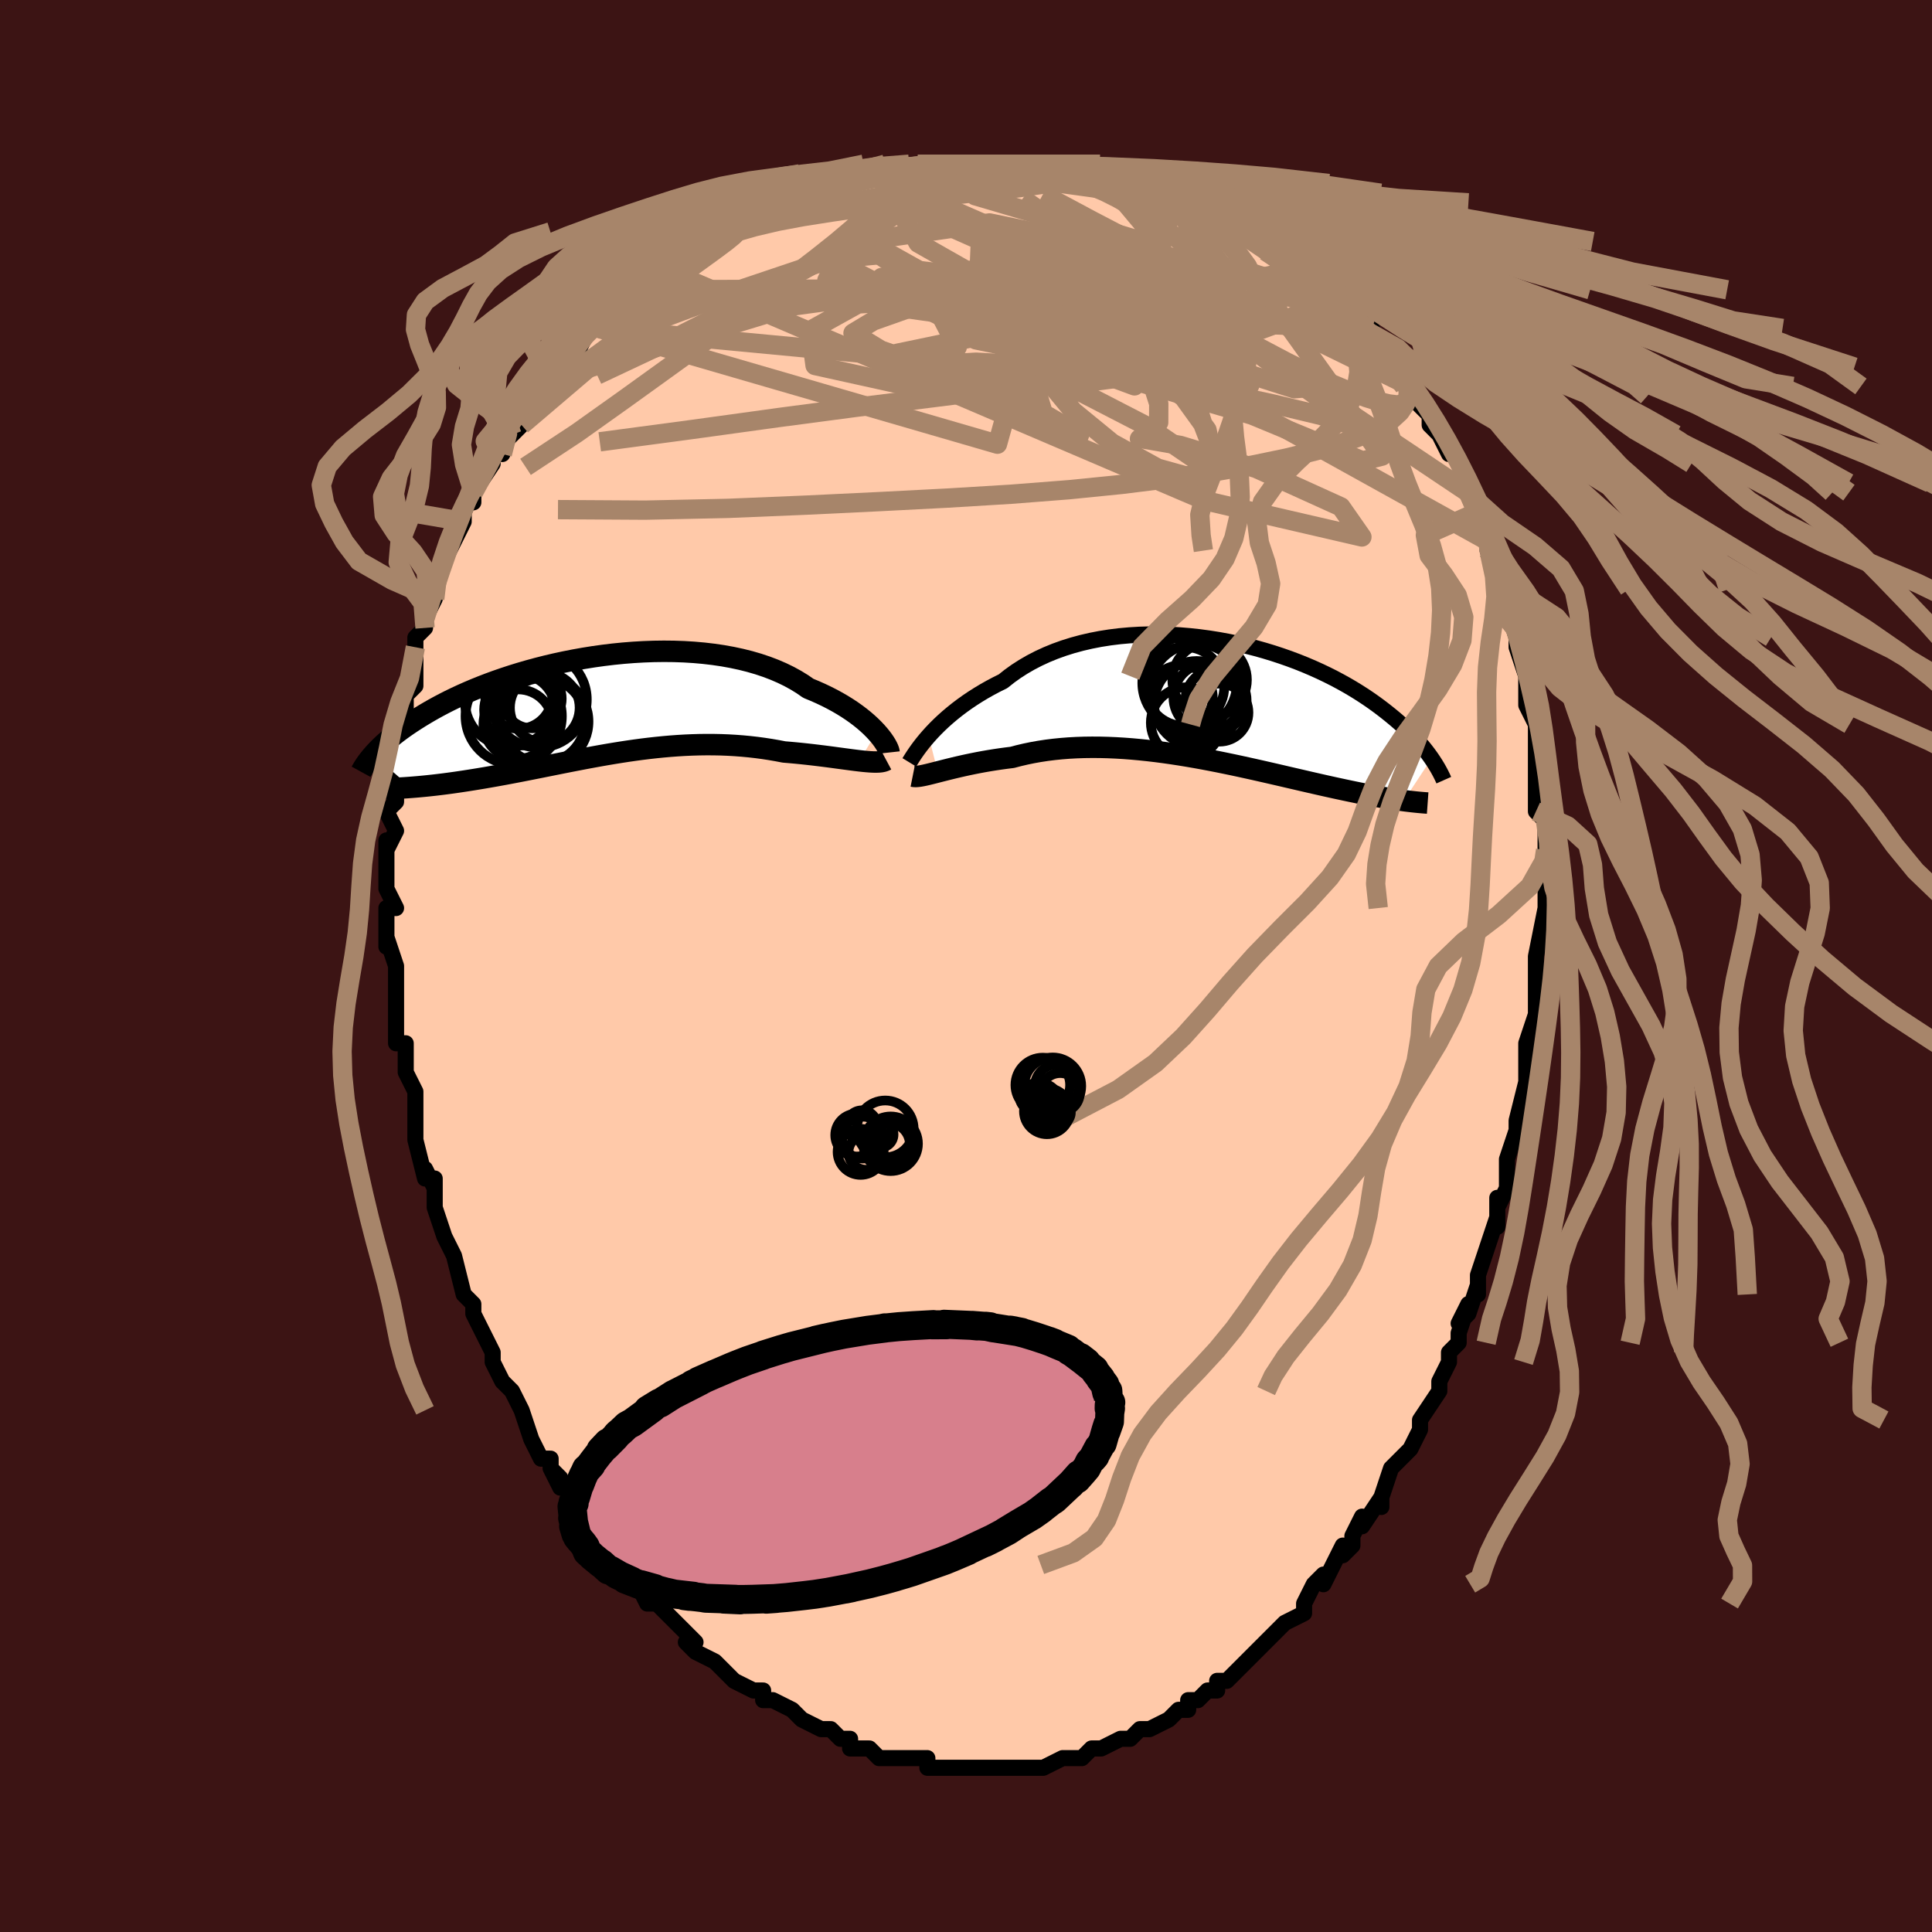
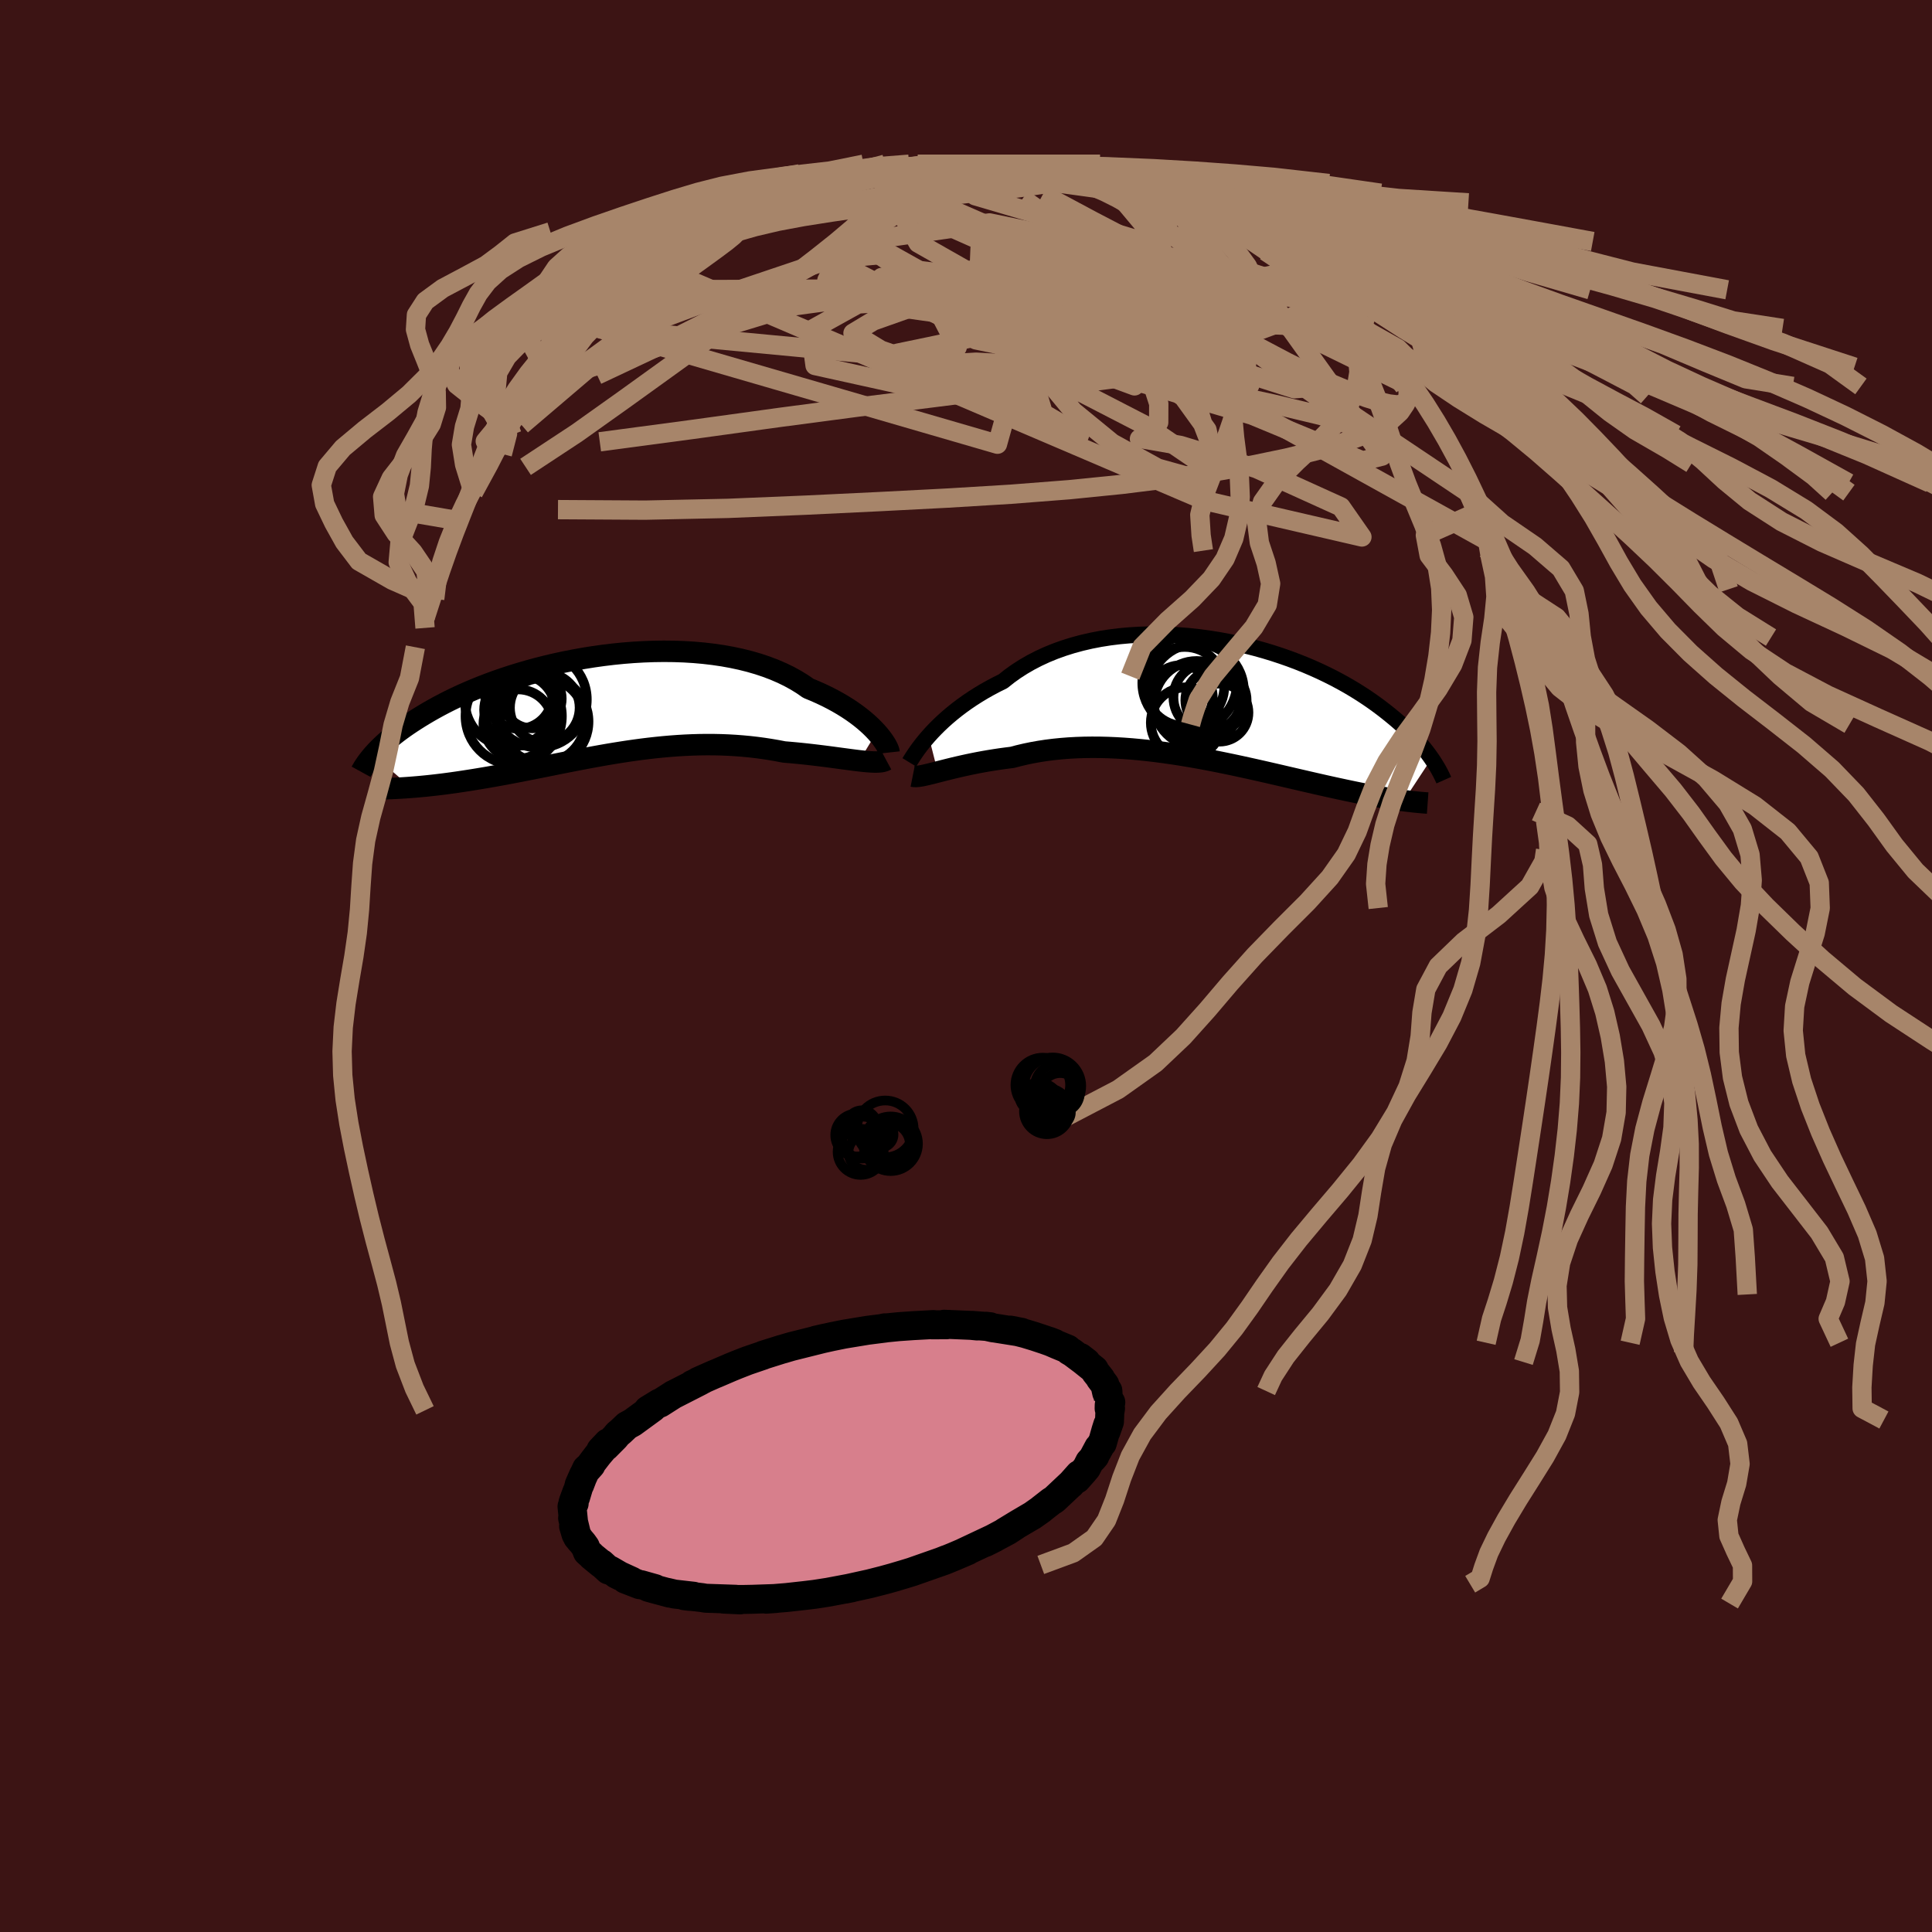
<svg xmlns="http://www.w3.org/2000/svg" viewBox="-100 -100 200 200" width="200" height="200" id="face-svg">
  <defs>
    <clipPath id="leftEyeClipPath">
      <polyline points="29.104,2.678,28.823,2.379,28.514,2.072,28.177,1.76,27.812,1.444,27.418,1.126,26.997,0.807,26.549,0.489,26.074,0.174,25.572,-0.138,25.044,-0.445,24.491,-0.746,23.914,-1.04,23.312,-1.326,22.687,-1.603,22.039,-1.87,21.418,-2.3,20.754,-2.708,20.05,-3.094,19.307,-3.456,18.527,-3.793,17.712,-4.103,16.863,-4.387,15.983,-4.643,15.074,-4.871,14.139,-5.071,13.18,-5.244,12.2,-5.388,11.202,-5.505,10.188,-5.595,9.162,-5.658,8.125,-5.694,7.081,-5.705,6.032,-5.691,4.981,-5.653,3.93,-5.592,2.883,-5.509,1.841,-5.405,0.807,-5.28,-0.217,-5.137,-1.228,-4.975,-2.226,-4.797,-3.207,-4.603,-4.17,-4.395,-5.113,-4.173,-6.035,-3.939,-6.934,-3.694,-7.81,-3.44,-8.661,-3.177,-9.486,-2.906,-10.285,-2.629,-11.056,-2.347,-11.8,-2.06,-12.517,-1.77,-13.205,-1.478,-13.865,-1.184,-14.498,-0.89,-15.103,-0.596,-15.681,-0.303,-16.233,-0.011,-16.759,0.278,-17.261,0.564,-17.74,0.847,-18.196,1.125,-18.631,1.4,-19.047,1.67,-19.444,1.936,-19.821,2.198,-20.179,2.457,-20.518,2.711,-20.839,2.961,-21.142,3.207,-21.429,3.448,-21.699,3.684,-21.953,3.915,-22.192,4.141,-22.416,4.363,-22.627,4.579,-22.824,4.789,-23.008,4.995,-19.117,8.382,-18.776,8.355,-18.426,8.326,-18.067,8.293,-17.699,8.258,-17.322,8.22,-16.937,8.178,-16.542,8.134,-16.139,8.086,-15.726,8.035,-15.305,7.98,-14.875,7.922,-14.436,7.86,-13.989,7.794,-13.532,7.725,-13.066,7.653,-12.589,7.577,-12.101,7.497,-11.602,7.414,-11.092,7.326,-10.57,7.235,-10.038,7.14,-9.495,7.041,-8.942,6.937,-8.378,6.83,-7.803,6.72,-7.218,6.605,-6.623,6.488,-6.018,6.368,-5.403,6.245,-4.778,6.12,-4.145,5.993,-3.502,5.864,-2.85,5.735,-2.19,5.606,-1.521,5.477,-0.845,5.348,-0.161,5.222,0.53,5.097,1.228,4.975,1.933,4.857,2.644,4.743,3.36,4.633,4.082,4.53,4.809,4.432,5.54,4.342,6.275,4.26,7.014,4.186,7.756,4.121,8.499,4.066,9.245,4.021,9.992,3.988,10.74,3.966,11.488,3.956,12.236,3.959,12.982,3.974,13.726,4.003,14.468,4.046,15.206,4.102,15.94,4.171,16.669,4.254,17.393,4.351,18.109,4.461,18.818,4.583,19.518,4.717,20.116,4.767,20.706,4.821,21.288,4.878,21.861,4.939,22.424,5.002,22.976,5.068,23.517,5.135,24.046,5.202,24.561,5.27,25.062,5.338,25.548,5.403,26.018,5.466,26.47,5.526,26.904,5.582,27.318,5.632" />
    </clipPath>
    <clipPath id="rightEyeClipPath">
      <polyline points="-29.69,3.696,-29.35,3.321,-28.983,2.938,-28.591,2.548,-28.173,2.154,-27.729,1.758,-27.26,1.362,-26.766,0.966,-26.248,0.574,-25.707,0.186,-25.141,-0.196,-24.553,-0.57,-23.943,-0.937,-23.311,-1.293,-22.658,-1.639,-21.985,-1.973,-21.324,-2.498,-20.626,-2.998,-19.89,-3.471,-19.12,-3.917,-18.316,-4.333,-17.48,-4.719,-16.615,-5.073,-15.722,-5.394,-14.804,-5.683,-13.862,-5.939,-12.901,-6.162,-11.921,-6.352,-10.926,-6.509,-9.918,-6.634,-8.9,-6.726,-7.875,-6.787,-6.844,-6.817,-5.811,-6.817,-4.777,-6.788,-3.746,-6.731,-2.72,-6.646,-1.701,-6.536,-0.691,-6.401,0.308,-6.243,1.294,-6.062,2.265,-5.861,3.218,-5.64,4.154,-5.4,5.069,-5.144,5.963,-4.872,6.834,-4.586,7.682,-4.288,8.505,-3.978,9.302,-3.658,10.074,-3.329,10.819,-2.993,11.537,-2.65,12.228,-2.303,12.891,-1.951,13.528,-1.598,14.137,-1.242,14.721,-0.886,15.278,-0.53,15.81,-0.176,16.317,0.176,16.801,0.526,17.262,0.872,17.702,1.214,18.122,1.551,18.524,1.883,18.907,2.21,19.271,2.534,19.617,2.853,19.945,3.168,20.256,3.479,20.551,3.784,20.829,4.084,21.091,4.378,21.339,4.667,21.572,4.95,21.792,5.227,21.998,5.498,22.192,5.763,22.374,6.022,19.499,10.387,19.202,10.347,18.895,10.304,18.579,10.258,18.252,10.208,17.914,10.155,17.566,10.098,17.207,10.037,16.837,9.973,16.455,9.904,16.063,9.831,15.658,9.754,15.243,9.673,14.815,9.588,14.376,9.498,13.924,9.404,13.458,9.306,12.979,9.203,12.485,9.097,11.977,8.985,11.454,8.869,10.916,8.748,10.362,8.622,9.793,8.492,9.209,8.357,8.608,8.218,7.993,8.075,7.362,7.929,6.715,7.778,6.054,7.625,5.378,7.47,4.687,7.313,3.983,7.154,3.265,6.995,2.534,6.835,1.791,6.676,1.035,6.519,0.269,6.363,-0.508,6.211,-1.294,6.062,-2.089,5.918,-2.892,5.78,-3.702,5.648,-4.518,5.523,-5.339,5.406,-6.164,5.298,-6.992,5.201,-7.822,5.114,-8.652,5.038,-9.482,4.975,-10.31,4.926,-11.135,4.89,-11.956,4.869,-12.771,4.864,-13.58,4.874,-14.381,4.901,-15.173,4.944,-15.955,5.005,-16.724,5.083,-17.482,5.178,-18.225,5.291,-18.953,5.421,-19.665,5.568,-20.36,5.731,-21.037,5.909,-21.653,5.986,-22.257,6.068,-22.849,6.157,-23.428,6.25,-23.993,6.348,-24.545,6.45,-25.081,6.556,-25.602,6.664,-26.106,6.774,-26.593,6.885,-27.063,6.995,-27.513,7.105,-27.945,7.213,-28.356,7.317,-28.747,7.417" />
    </clipPath>
    <filter id="fuzzy">
      <feTurbulence id="turbulence" baseFrequency="0.05" numOctaves="3" type="noise" result="noise" />
      <feDisplacementMap in="SourceGraphic" in2="noise" scale="2" />
    </filter>
    <linearGradient id="rainbowGradient" x1="0%" y1="0%" x2="100%" y2="0%">
      <stop offset="0%" style="stop-color: rgb(80, 68, 68);  stop-opacity: 1" />
      <stop offset="50%" style="stop-color: rgb(255, 192, 203);  stop-opacity: 1" />
      <stop offset="100%" style="stop-color: rgb(230, 230, 250);  stop-opacity: 1" />
    </linearGradient>
  </defs>
  <title>That's an ugly face</title>
  <desc>CREATED BY XUAN TANG, MORE INFO AT TXSTC55.GITHUB.IO</desc>
  <rect x="-100" y="-100" width="100%" height="100%" opacity="1" fill="rgb(60, 20, 20)" />
-   <polyline id="faceContour" points="59,1,59,3,59,2,59,2,59,5,58,8,58,8,58,10,58,10,58,12,58,12,57,16,57,17,57,17,56,20,56,22,56,21,56,23,55,25,55,24,55,27,55,26,54,29,53,32,53,34,53,33,52,36,51,37,52,35,51,38,51,39,50,40,50,41,49,43,49,43,49,44,47,47,47,47,47,47,47,48,46,50,45,51,44,52,43,55,43,56,43,55,41,58,41,57,40,59,40,60,39,61,39,60,38,62,38,62,37,64,37,63,36,64,35,66,35,66,35,67,33,68,32,69,30,71,30,71,29,72,28,73,28,73,27,74,26,74,26,75,25,75,25,75,24,76,23,76,23,77,22,77,21,78,19,79,19,79,18,79,17,80,16,80,16,80,16,80,14,81,13,81,12,82,12,82,11,82,10,82,8,83,7,83,6,83,6,83,6,83,5,83,3,83,2,83,3,83,1,83,0,83,0,83,-2,83,-3,83,-4,83,-4,82,-6,82,-5,82,-7,82,-8,82,-9,82,-10,81,-10,81,-12,81,-12,80,-13,80,-13,80,-14,79,-15,79,-15,79,-17,78,-18,77,-18,77,-20,76,-20,76,-21,76,-21,75,-22,75,-24,74,-25,73,-25,73,-25,73,-26,72,-28,71,-29,70,-28,70,-28,70,-30,68,-31,67,-32,66,-32,66,-33,66,-34,64,-36,62,-36,62,-36,62,-36,61,-37,61,-38,60,-38,59,-39,57,-40,56,-41,54,-42,54,-43,52,-42,53,-43,52,-43,51,-44,51,-45,49,-45,49,-46,46,-46,46,-47,44,-47,44,-48,43,-49,41,-49,40,-50,38,-50,38,-51,36,-51,36,-51,35,-52,34,-52,34,-53,30,-53,30,-53,30,-54,28,-55,25,-55,25,-55,22,-55,23,-56,21,-56,22,-57,18,-57,17,-57,15,-57,15,-57,14,-57,13,-58,11,-58,10,-58,8,-59,8,-59,6,-59,4,-59,4,-59,3,-59,2,-59,0,-60,-3,-60,-2,-60,-4,-60,-6,-59,-6,-60,-8,-60,-10,-60,-9,-60,-13,-60,-12,-59,-14,-60,-16,-59,-17,-59,-17,-59,-20,-59,-19,-59,-21,-59,-23,-59,-23,-58,-25,-58,-25,-58,-27,-58,-28,-57,-29,-57,-30,-57,-33,-57,-34,-56,-35,-56,-35,-56,-36,-55,-38,-55,-39,-55,-40,-54,-42,-54,-42,-54,-42,-53,-44,-52,-46,-52,-46,-52,-47,-51,-49,-51,-48,-51,-49,-49,-52,-49,-53,-48,-53,-48,-54,-47,-55,-46,-56,-46,-58,-45,-58,-44,-59,-44,-60,-44,-60,-42,-62,-42,-61,-40,-64,-40,-64,-39,-66,-38,-66,-38,-66,-37,-67,-36,-68,-35,-69,-35,-69,-34,-70,-33,-70,-32,-71,-31,-72,-30,-73,-29,-73,-29,-73,-28,-74,-27,-75,-27,-75,-24,-76,-23,-77,-23,-77,-22,-78,-20,-78,-20,-78,-18,-79,-16,-80,-18,-79,-16,-80,-16,-80,-13,-81,-13,-81,-13,-81,-9,-82,-10,-82,-9,-82,-6,-82,-8,-82,-5,-83,-4,-83,-3,-83,-3,-83,-1,-83,1,-83,1,-83,3,-83,2,-83,4,-83,4,-83,7,-83,7,-83,9,-83,10,-82,12,-82,11,-82,14,-82,14,-82,14,-82,14,-82,17,-81,19,-80,19,-81,18,-81,19,-80,21,-79,23,-79,23,-79,24,-78,25,-78,27,-77,28,-77,29,-76,29,-76,29,-76,31,-75,31,-75,31,-74,33,-73,34,-72,36,-71,37,-70,37,-70,38,-69,39,-68,39,-69,40,-68,41,-66,41,-66,42,-66,43,-64,44,-62,45,-61,46,-60,46,-60,46,-60,46,-59,47,-58,48,-57,48,-56,49,-55,50,-53,50,-54,51,-52,52,-50,52,-49,52,-49,53,-47,54,-45,54,-44,54,-43,54,-43,55,-41,55,-39,55,-39,56,-39,56,-36,56,-37,57,-34,57,-33,58,-30,58,-30,58,-28,58,-27,58,-27,59,-25,59,-25,59,-25,59,-23,59,-19,59,-18,59,-16,60,-15,60,-15,60,-12,60,-12,60,-12,60,-11,60,-9,60,-9,60,-4,60,-6,59,-1,59,-1,59,1,59,3" fill="#ffc9a9" stroke="black" stroke-width="1.667" stroke-linejoin="round" filter="url(#fuzzy)" />
  <g transform="translate(25.823 -27.506)">
    <polyline id="rightCountour" points="-29.69,3.696,-29.35,3.321,-28.983,2.938,-28.591,2.548,-28.173,2.154,-27.729,1.758,-27.26,1.362,-26.766,0.966,-26.248,0.574,-25.707,0.186,-25.141,-0.196,-24.553,-0.57,-23.943,-0.937,-23.311,-1.293,-22.658,-1.639,-21.985,-1.973,-21.324,-2.498,-20.626,-2.998,-19.89,-3.471,-19.12,-3.917,-18.316,-4.333,-17.48,-4.719,-16.615,-5.073,-15.722,-5.394,-14.804,-5.683,-13.862,-5.939,-12.901,-6.162,-11.921,-6.352,-10.926,-6.509,-9.918,-6.634,-8.9,-6.726,-7.875,-6.787,-6.844,-6.817,-5.811,-6.817,-4.777,-6.788,-3.746,-6.731,-2.72,-6.646,-1.701,-6.536,-0.691,-6.401,0.308,-6.243,1.294,-6.062,2.265,-5.861,3.218,-5.64,4.154,-5.4,5.069,-5.144,5.963,-4.872,6.834,-4.586,7.682,-4.288,8.505,-3.978,9.302,-3.658,10.074,-3.329,10.819,-2.993,11.537,-2.65,12.228,-2.303,12.891,-1.951,13.528,-1.598,14.137,-1.242,14.721,-0.886,15.278,-0.53,15.81,-0.176,16.317,0.176,16.801,0.526,17.262,0.872,17.702,1.214,18.122,1.551,18.524,1.883,18.907,2.21,19.271,2.534,19.617,2.853,19.945,3.168,20.256,3.479,20.551,3.784,20.829,4.084,21.091,4.378,21.339,4.667,21.572,4.95,21.792,5.227,21.998,5.498,22.192,5.763,22.374,6.022,19.499,10.387,19.202,10.347,18.895,10.304,18.579,10.258,18.252,10.208,17.914,10.155,17.566,10.098,17.207,10.037,16.837,9.973,16.455,9.904,16.063,9.831,15.658,9.754,15.243,9.673,14.815,9.588,14.376,9.498,13.924,9.404,13.458,9.306,12.979,9.203,12.485,9.097,11.977,8.985,11.454,8.869,10.916,8.748,10.362,8.622,9.793,8.492,9.209,8.357,8.608,8.218,7.993,8.075,7.362,7.929,6.715,7.778,6.054,7.625,5.378,7.47,4.687,7.313,3.983,7.154,3.265,6.995,2.534,6.835,1.791,6.676,1.035,6.519,0.269,6.363,-0.508,6.211,-1.294,6.062,-2.089,5.918,-2.892,5.78,-3.702,5.648,-4.518,5.523,-5.339,5.406,-6.164,5.298,-6.992,5.201,-7.822,5.114,-8.652,5.038,-9.482,4.975,-10.31,4.926,-11.135,4.89,-11.956,4.869,-12.771,4.864,-13.58,4.874,-14.381,4.901,-15.173,4.944,-15.955,5.005,-16.724,5.083,-17.482,5.178,-18.225,5.291,-18.953,5.421,-19.665,5.568,-20.36,5.731,-21.037,5.909,-21.653,5.986,-22.257,6.068,-22.849,6.157,-23.428,6.25,-23.993,6.348,-24.545,6.45,-25.081,6.556,-25.602,6.664,-26.106,6.774,-26.593,6.885,-27.063,6.995,-27.513,7.105,-27.945,7.213,-28.356,7.317,-28.747,7.417" fill="white" stroke="white" stroke-width="0" stroke-linejoin="round" filter="url(#fuzzy)" />
  </g>
  <g transform="translate(-38.36 -26.874)">
    <polyline id="leftCountour" points="29.104,2.678,28.823,2.379,28.514,2.072,28.177,1.76,27.812,1.444,27.418,1.126,26.997,0.807,26.549,0.489,26.074,0.174,25.572,-0.138,25.044,-0.445,24.491,-0.746,23.914,-1.04,23.312,-1.326,22.687,-1.603,22.039,-1.87,21.418,-2.3,20.754,-2.708,20.05,-3.094,19.307,-3.456,18.527,-3.793,17.712,-4.103,16.863,-4.387,15.983,-4.643,15.074,-4.871,14.139,-5.071,13.18,-5.244,12.2,-5.388,11.202,-5.505,10.188,-5.595,9.162,-5.658,8.125,-5.694,7.081,-5.705,6.032,-5.691,4.981,-5.653,3.93,-5.592,2.883,-5.509,1.841,-5.405,0.807,-5.28,-0.217,-5.137,-1.228,-4.975,-2.226,-4.797,-3.207,-4.603,-4.17,-4.395,-5.113,-4.173,-6.035,-3.939,-6.934,-3.694,-7.81,-3.44,-8.661,-3.177,-9.486,-2.906,-10.285,-2.629,-11.056,-2.347,-11.8,-2.06,-12.517,-1.77,-13.205,-1.478,-13.865,-1.184,-14.498,-0.89,-15.103,-0.596,-15.681,-0.303,-16.233,-0.011,-16.759,0.278,-17.261,0.564,-17.74,0.847,-18.196,1.125,-18.631,1.4,-19.047,1.67,-19.444,1.936,-19.821,2.198,-20.179,2.457,-20.518,2.711,-20.839,2.961,-21.142,3.207,-21.429,3.448,-21.699,3.684,-21.953,3.915,-22.192,4.141,-22.416,4.363,-22.627,4.579,-22.824,4.789,-23.008,4.995,-19.117,8.382,-18.776,8.355,-18.426,8.326,-18.067,8.293,-17.699,8.258,-17.322,8.22,-16.937,8.178,-16.542,8.134,-16.139,8.086,-15.726,8.035,-15.305,7.98,-14.875,7.922,-14.436,7.86,-13.989,7.794,-13.532,7.725,-13.066,7.653,-12.589,7.577,-12.101,7.497,-11.602,7.414,-11.092,7.326,-10.57,7.235,-10.038,7.14,-9.495,7.041,-8.942,6.937,-8.378,6.83,-7.803,6.72,-7.218,6.605,-6.623,6.488,-6.018,6.368,-5.403,6.245,-4.778,6.12,-4.145,5.993,-3.502,5.864,-2.85,5.735,-2.19,5.606,-1.521,5.477,-0.845,5.348,-0.161,5.222,0.53,5.097,1.228,4.975,1.933,4.857,2.644,4.743,3.36,4.633,4.082,4.53,4.809,4.432,5.54,4.342,6.275,4.26,7.014,4.186,7.756,4.121,8.499,4.066,9.245,4.021,9.992,3.988,10.74,3.966,11.488,3.956,12.236,3.959,12.982,3.974,13.726,4.003,14.468,4.046,15.206,4.102,15.94,4.171,16.669,4.254,17.393,4.351,18.109,4.461,18.818,4.583,19.518,4.717,20.116,4.767,20.706,4.821,21.288,4.878,21.861,4.939,22.424,5.002,22.976,5.068,23.517,5.135,24.046,5.202,24.561,5.27,25.062,5.338,25.548,5.403,26.018,5.466,26.47,5.526,26.904,5.582,27.318,5.632" fill="white" stroke="white" stroke-width="0" stroke-linejoin="round" filter="url(#fuzzy)" />
  </g>
  <g transform="translate(25.823 -27.506)">
    <polyline id="rightUpper" points="-31.689,6.425,-31.6,6.279,-31.487,6.096,-31.35,5.88,-31.189,5.634,-31.003,5.362,-30.792,5.065,-30.555,4.748,-30.293,4.412,-30.005,4.061,-29.69,3.696,-29.35,3.321,-28.983,2.938,-28.591,2.548,-28.173,2.154,-27.729,1.758,-27.26,1.362,-26.766,0.966,-26.248,0.574,-25.707,0.186,-25.141,-0.196,-24.553,-0.57,-23.943,-0.937,-23.311,-1.293,-22.658,-1.639,-21.985,-1.973,-21.324,-2.498,-20.626,-2.998,-19.89,-3.471,-19.12,-3.917,-18.316,-4.333,-17.48,-4.719,-16.615,-5.073,-15.722,-5.394,-14.804,-5.683,-13.862,-5.939,-12.901,-6.162,-11.921,-6.352,-10.926,-6.509,-9.918,-6.634,-8.9,-6.726,-7.875,-6.787,-6.844,-6.817,-5.811,-6.817,-4.777,-6.788,-3.746,-6.731,-2.72,-6.646,-1.701,-6.536,-0.691,-6.401,0.308,-6.243,1.294,-6.062,2.265,-5.861,3.218,-5.64,4.154,-5.4,5.069,-5.144,5.963,-4.872,6.834,-4.586,7.682,-4.288,8.505,-3.978,9.302,-3.658,10.074,-3.329,10.819,-2.993,11.537,-2.65,12.228,-2.303,12.891,-1.951,13.528,-1.598,14.137,-1.242,14.721,-0.886,15.278,-0.53,15.81,-0.176,16.317,0.176,16.801,0.526,17.262,0.872,17.702,1.214,18.122,1.551,18.524,1.883,18.907,2.21,19.271,2.534,19.617,2.853,19.945,3.168,20.256,3.479,20.551,3.784,20.829,4.084,21.091,4.378,21.339,4.667,21.572,4.95,21.792,5.227,21.998,5.498,22.192,5.763,22.374,6.022,22.544,6.274,22.703,6.521,22.852,6.761,22.991,6.994,23.12,7.222,23.24,7.443,23.352,7.659,23.455,7.868,23.551,8.071,23.639,8.269" fill="none" stroke="black" stroke-width="1.667" stroke-linejoin="round" filter="url(#fuzzy)" />
    <polyline id="rightLower" points="-31.342,7.853,-31.201,7.881,-31.032,7.888,-30.835,7.876,-30.611,7.848,-30.361,7.804,-30.086,7.747,-29.786,7.678,-29.463,7.599,-29.116,7.512,-28.747,7.417,-28.356,7.317,-27.945,7.213,-27.513,7.105,-27.063,6.995,-26.593,6.885,-26.106,6.774,-25.602,6.664,-25.081,6.556,-24.545,6.45,-23.993,6.348,-23.428,6.25,-22.849,6.157,-22.257,6.068,-21.653,5.986,-21.037,5.909,-20.36,5.731,-19.665,5.568,-18.953,5.421,-18.225,5.291,-17.482,5.178,-16.724,5.083,-15.955,5.005,-15.173,4.944,-14.381,4.901,-13.58,4.874,-12.771,4.864,-11.956,4.869,-11.135,4.89,-10.31,4.926,-9.482,4.975,-8.652,5.038,-7.822,5.114,-6.992,5.201,-6.164,5.298,-5.339,5.406,-4.518,5.523,-3.702,5.648,-2.892,5.78,-2.089,5.918,-1.294,6.062,-0.508,6.211,0.269,6.363,1.035,6.519,1.791,6.676,2.534,6.835,3.265,6.995,3.983,7.154,4.687,7.313,5.378,7.47,6.054,7.625,6.715,7.778,7.362,7.929,7.993,8.075,8.608,8.218,9.209,8.357,9.793,8.492,10.362,8.622,10.916,8.748,11.454,8.869,11.977,8.985,12.485,9.097,12.979,9.203,13.458,9.306,13.924,9.404,14.376,9.498,14.815,9.588,15.243,9.673,15.658,9.754,16.063,9.831,16.455,9.904,16.837,9.973,17.207,10.037,17.566,10.098,17.914,10.155,18.252,10.208,18.579,10.258,18.895,10.304,19.202,10.347,19.499,10.387,19.786,10.424,20.063,10.457,20.331,10.489,20.591,10.517,20.841,10.543,21.083,10.566,21.316,10.587,21.541,10.606,21.759,10.623,21.968,10.638" fill="none" stroke="black" stroke-width="2.222" stroke-linejoin="round" filter="url(#fuzzy)" />
-     <circle r="3.86" cx="-0.604" cy="-2.117" stroke="black" fill="none" stroke-width="1" filter="url(#fuzzy)" clip-path="url(#rightEyeClipPath)" />
    <circle r="3.171" cx="0.055" cy="-0.004" stroke="black" fill="none" stroke-width="1" filter="url(#fuzzy)" clip-path="url(#rightEyeClipPath)" />
    <circle r="4.891" cx="-1.951" cy="-0.971" stroke="black" fill="none" stroke-width="1" filter="url(#fuzzy)" clip-path="url(#rightEyeClipPath)" />
    <circle r="3.007" cx="0.409" cy="1.274" stroke="black" fill="none" stroke-width="1" filter="url(#fuzzy)" clip-path="url(#rightEyeClipPath)" />
    <circle r="4.899" cx="-2.671" cy="-1.793" stroke="black" fill="none" stroke-width="1" filter="url(#fuzzy)" clip-path="url(#rightEyeClipPath)" />
    <circle r="4.416" cx="-1.936" cy="0.348" stroke="black" fill="none" stroke-width="1" filter="url(#fuzzy)" clip-path="url(#rightEyeClipPath)" />
    <circle r="3.666" cx="-3.023" cy="2.319" stroke="black" fill="none" stroke-width="1" filter="url(#fuzzy)" clip-path="url(#rightEyeClipPath)" />
    <circle r="4.099" cx="-3.184" cy="-1.426" stroke="black" fill="none" stroke-width="1" filter="url(#fuzzy)" clip-path="url(#rightEyeClipPath)" />
    <circle r="3.531" cx="-0.818" cy="-0.296" stroke="black" fill="none" stroke-width="1" filter="url(#fuzzy)" clip-path="url(#rightEyeClipPath)" />
    <circle r="3.308" cx="-3.586" cy="-0.321" stroke="black" fill="none" stroke-width="1" filter="url(#fuzzy)" clip-path="url(#rightEyeClipPath)" />
  </g>
  <g transform="translate(-38.36 -26.874)">
    <polyline id="leftUpper" points="30.394,4.774,30.383,4.675,30.347,4.545,30.286,4.385,30.199,4.199,30.086,3.989,29.945,3.759,29.777,3.511,29.581,3.246,29.357,2.968,29.104,2.678,28.823,2.379,28.514,2.072,28.177,1.76,27.812,1.444,27.418,1.126,26.997,0.807,26.549,0.489,26.074,0.174,25.572,-0.138,25.044,-0.445,24.491,-0.746,23.914,-1.04,23.312,-1.326,22.687,-1.603,22.039,-1.87,21.418,-2.3,20.754,-2.708,20.05,-3.094,19.307,-3.456,18.527,-3.793,17.712,-4.103,16.863,-4.387,15.983,-4.643,15.074,-4.871,14.139,-5.071,13.18,-5.244,12.2,-5.388,11.202,-5.505,10.188,-5.595,9.162,-5.658,8.125,-5.694,7.081,-5.705,6.032,-5.691,4.981,-5.653,3.93,-5.592,2.883,-5.509,1.841,-5.405,0.807,-5.28,-0.217,-5.137,-1.228,-4.975,-2.226,-4.797,-3.207,-4.603,-4.17,-4.395,-5.113,-4.173,-6.035,-3.939,-6.934,-3.694,-7.81,-3.44,-8.661,-3.177,-9.486,-2.906,-10.285,-2.629,-11.056,-2.347,-11.8,-2.06,-12.517,-1.77,-13.205,-1.478,-13.865,-1.184,-14.498,-0.89,-15.103,-0.596,-15.681,-0.303,-16.233,-0.011,-16.759,0.278,-17.261,0.564,-17.74,0.847,-18.196,1.125,-18.631,1.4,-19.047,1.67,-19.444,1.936,-19.821,2.198,-20.179,2.457,-20.518,2.711,-20.839,2.961,-21.142,3.207,-21.429,3.448,-21.699,3.684,-21.953,3.915,-22.192,4.141,-22.416,4.363,-22.627,4.579,-22.824,4.789,-23.008,4.995,-23.18,5.195,-23.34,5.391,-23.489,5.581,-23.628,5.765,-23.756,5.945,-23.875,6.119,-23.984,6.289,-24.085,6.454,-24.177,6.614,-24.262,6.769" fill="none" stroke="black" stroke-width="2.222" stroke-linejoin="round" filter="url(#fuzzy)" />
    <polyline id="leftLower" points="30.096,5.548,29.951,5.626,29.772,5.685,29.562,5.726,29.321,5.75,29.051,5.759,28.754,5.754,28.431,5.738,28.083,5.711,27.711,5.676,27.318,5.632,26.904,5.582,26.47,5.526,26.018,5.466,25.548,5.403,25.062,5.338,24.561,5.27,24.046,5.202,23.517,5.135,22.976,5.068,22.424,5.002,21.861,4.939,21.288,4.878,20.706,4.821,20.116,4.767,19.518,4.717,18.818,4.583,18.109,4.461,17.393,4.351,16.669,4.254,15.94,4.171,15.206,4.102,14.468,4.046,13.726,4.003,12.982,3.974,12.236,3.959,11.488,3.956,10.74,3.966,9.992,3.988,9.245,4.021,8.499,4.066,7.756,4.121,7.014,4.186,6.275,4.26,5.54,4.342,4.809,4.432,4.082,4.53,3.36,4.633,2.644,4.743,1.933,4.857,1.228,4.975,0.53,5.097,-0.161,5.222,-0.845,5.348,-1.521,5.477,-2.19,5.606,-2.85,5.735,-3.502,5.864,-4.145,5.993,-4.778,6.12,-5.403,6.245,-6.018,6.368,-6.623,6.488,-7.218,6.605,-7.803,6.72,-8.378,6.83,-8.942,6.937,-9.495,7.041,-10.038,7.14,-10.57,7.235,-11.092,7.326,-11.602,7.414,-12.101,7.497,-12.589,7.577,-13.066,7.653,-13.532,7.725,-13.989,7.794,-14.436,7.86,-14.875,7.922,-15.305,7.98,-15.726,8.035,-16.139,8.086,-16.542,8.134,-16.937,8.178,-17.322,8.22,-17.699,8.258,-18.067,8.293,-18.426,8.326,-18.776,8.355,-19.117,8.382,-19.449,8.407,-19.773,8.429,-20.087,8.449,-20.394,8.466,-20.692,8.482,-20.981,8.495,-21.262,8.506,-21.536,8.516,-21.801,8.524,-22.059,8.53" fill="none" stroke="black" stroke-width="2.222" stroke-linejoin="round" filter="url(#fuzzy)" />
    <circle r="4.696" cx="-8.816" cy="-0.539" stroke="black" fill="none" stroke-width="1" filter="url(#fuzzy)" clip-path="url(#leftEyeClipPath)" />
    <circle r="4.969" cx="-5.863" cy="-0.707" stroke="black" fill="none" stroke-width="1" filter="url(#fuzzy)" clip-path="url(#leftEyeClipPath)" />
    <circle r="3.607" cx="-5.245" cy="0.138" stroke="black" fill="none" stroke-width="1" filter="url(#fuzzy)" clip-path="url(#leftEyeClipPath)" />
    <circle r="4.395" cx="-5.446" cy="1.463" stroke="black" fill="none" stroke-width="1" filter="url(#fuzzy)" clip-path="url(#leftEyeClipPath)" />
    <circle r="3.591" cx="-8.006" cy="1.83" stroke="black" fill="none" stroke-width="1" filter="url(#fuzzy)" clip-path="url(#leftEyeClipPath)" />
    <circle r="4.735" cx="-5.454" cy="1.571" stroke="black" fill="none" stroke-width="1" filter="url(#fuzzy)" clip-path="url(#leftEyeClipPath)" />
    <circle r="4.986" cx="-8.462" cy="1.012" stroke="black" fill="none" stroke-width="1" filter="url(#fuzzy)" clip-path="url(#leftEyeClipPath)" />
    <circle r="3.069" cx="-6.56" cy="-0.8" stroke="black" fill="none" stroke-width="1" filter="url(#fuzzy)" clip-path="url(#leftEyeClipPath)" />
    <circle r="3.68" cx="-7.843" cy="0.37" stroke="black" fill="none" stroke-width="1" filter="url(#fuzzy)" clip-path="url(#leftEyeClipPath)" />
    <circle r="3.484" cx="-7.938" cy="-1.167" stroke="black" fill="none" stroke-width="1" filter="url(#fuzzy)" clip-path="url(#leftEyeClipPath)" />
  </g>
  <g id="hairs">
    <polyline points="40,-68,40.665,-66.75,41.141,-66.077,41.601,-65.392,42.001,-64.629,42.245,-63.935,42.237,-63.462,41.913,-63.279,41.262,-63.371,40.314,-63.68,39.114,-64.144,37.682,-64.731,36.004,-65.449,34.033,-66.338,31.71,-67.451,28.979,-68.831,25.794,-70.494,22.119,-72.427,17.928,-74.614,13.205,-77.077,7.958,-79.877" fill="none" stroke="rgb(167, 133, 106)" stroke-width="2" stroke-linejoin="round" filter="url(#fuzzy)" />
    <polyline points="-3,-83,-2.518,-82.944,-1.76,-82.766,-1.331,-82.448,-1.428,-81.978,-2.06,-81.342,-3.172,-80.519,-4.72,-79.475,-6.709,-78.173,-9.197,-76.586,-12.266,-74.699,-15.989,-72.516,-20.407,-70.052,-25.542,-67.327,-31.433,-64.356,-38.188,-61.177" fill="none" stroke="rgb(167, 133, 106)" stroke-width="2" stroke-linejoin="round" filter="url(#fuzzy)" />
    <polyline points="-29,-73,-28.676,-73.318,-28.005,-73.924,-27.173,-74.547,-26.257,-75.118,-25.367,-75.611,-24.611,-75.997,-24.048,-76.241,-23.698,-76.322,-23.57,-76.236,-23.686,-75.989,-24.087,-75.578,-24.814,-74.984,-25.888,-74.181,-27.302,-73.153,-29.036,-71.906,-31.088,-70.468,-33.52,-68.837,-36.462,-66.866" fill="none" stroke="rgb(167, 133, 106)" stroke-width="2" stroke-linejoin="round" filter="url(#fuzzy)" />
    <polyline points="-9,-82,-7.303,-82.037,-6.124,-82.181,-4.695,-82.309,-3.066,-82.338,-1.325,-82.262,0.501,-82.113,2.39,-81.922,4.305,-81.711,6.205,-81.486,8.068,-81.251,9.893,-81.007,11.687,-80.76,13.434,-80.518,15.088,-80.29,16.584,-80.082,17.865,-79.9,18.902,-79.749,19.671,-79.637,20.092,-79.573,19.962,-79.61" fill="none" stroke="rgb(167, 133, 106)" stroke-width="2" stroke-linejoin="round" filter="url(#fuzzy)" />
    <polyline points="-6,-82,-6.41,-82.25,-5.516,-82.585,-4.441,-82.803,-3.422,-82.913,-2.465,-82.954,-1.582,-82.955,-0.819,-82.933,-0.222,-82.894,0.185,-82.837,0.408,-82.758,0.463,-82.647,0.357,-82.492,0.077,-82.283,-0.406,-82.014,-1.127,-81.688,-2.121,-81.314,-3.424,-80.906,-5.08,-80.47,-7.142,-80.001,-9.656,-79.488,-12.624,-78.926,-15.973,-78.305,-19.53,-77.608" fill="none" stroke="rgb(167, 133, 106)" stroke-width="2" stroke-linejoin="round" filter="url(#fuzzy)" />
    <polyline points="-36,-68,-35.267,-68.711,-34.584,-69.27,-33.777,-69.849,-32.883,-70.478,-31.976,-71.132,-31.124,-71.753,-30.376,-72.295,-29.76,-72.731,-29.284,-73.061,-28.941,-73.288,-28.726,-73.41,-28.646,-73.415,-28.733,-73.278,-29.034,-72.968,-29.597,-72.449,-30.458,-71.693,-31.628,-70.704,-33.104,-69.522,-34.904,-68.182,-37.13,-66.551" fill="none" stroke="rgb(167, 133, 106)" stroke-width="2" stroke-linejoin="round" filter="url(#fuzzy)" />
    <polyline points="-27,-75,-25.979,-75.308,-24.028,-75.912,-21.839,-76.533,-19.469,-77.088,-16.849,-77.578,-13.972,-78.031,-10.902,-78.48,-7.726,-78.942,-4.495,-79.399,-1.208,-79.82,2.14,-80.192,5.459,-80.56,8.516,-81.016,11.156,-81.587" fill="none" stroke="rgb(167, 133, 106)" stroke-width="2" stroke-linejoin="round" filter="url(#fuzzy)" />
    <polyline points="-13,-81,-12.003,-81.246,-10.529,-81.586,-9.169,-81.83,-7.888,-82.008,-6.637,-82.182,-5.414,-82.375,-4.235,-82.572,-3.127,-82.743,-2.117,-82.867,-1.232,-82.942,-0.515,-82.979,-0.032,-82.994,0.138,-82.998,-0.059,-82.998,-0.624,-82.991,-1.522,-82.968,-2.791,-82.892,-4.709,-82.661" fill="none" stroke="rgb(167, 133, 106)" stroke-width="2" stroke-linejoin="round" filter="url(#fuzzy)" />
    <polyline points="45,-61,45.586,-60.392,45.741,-60.1,45.762,-59.806,45.77,-59.435,45.764,-59.023,45.692,-58.635,45.493,-58.327,45.125,-58.14,44.56,-58.092,43.777,-58.187,42.753,-58.428,41.464,-58.83,39.885,-59.414,37.992,-60.208,35.762,-61.238,33.175,-62.527,30.215,-64.09,26.883,-65.935,23.206,-68.056,19.236,-70.449,15.025,-73.122,10.581,-76.108,5.856,-79.423" fill="none" stroke="rgb(167, 133, 106)" stroke-width="2" stroke-linejoin="round" filter="url(#fuzzy)" />
    <polyline points="46,-60,45.924,-59.68,45.788,-59.003,45.498,-58.196,44.926,-57.349,44.002,-56.502,42.692,-55.677,40.972,-54.878,38.823,-54.099,36.228,-53.334,33.173,-52.584,29.649,-51.853,25.647,-51.15,21.158,-50.48,16.17,-49.859,10.67,-49.306,4.65,-48.837,-1.891,-48.439,-8.953,-48.074,-16.541,-47.709,-24.641,-47.373,-33.21,-47.19,-42.238,-47.244" fill="none" stroke="rgb(167, 133, 106)" stroke-width="2" stroke-linejoin="round" filter="url(#fuzzy)" />
    <polyline points="-13,-81,-10.695,-81.597,-9.724,-81.758,-9.07,-81.737,-8.566,-81.643,-8.209,-81.489,-8.017,-81.236,-8.019,-80.842,-8.239,-80.281,-8.698,-79.546,-9.418,-78.642,-10.43,-77.571,-11.767,-76.329,-13.455,-74.903,-15.497,-73.279,-17.883,-71.446,-20.605,-69.396,-23.672,-67.125,-27.12,-64.612,-31.009,-61.807,-35.397,-58.647,-40.299,-55.159,-45.596,-51.67" fill="none" stroke="rgb(167, 133, 106)" stroke-width="2" stroke-linejoin="round" filter="url(#fuzzy)" />
    <polyline points="37,-70,37.109,-69.696,37.087,-69.169,36.662,-68.653,35.765,-68.104,34.382,-67.453,32.5,-66.682,30.103,-65.795,27.172,-64.799,23.678,-63.719,19.582,-62.61,14.839,-61.543,9.409,-60.567,3.266,-59.676,-3.592,-58.807,-11.146,-57.866,-19.376,-56.778,-28.295,-55.548,-37.912,-54.265" fill="none" stroke="rgb(167, 133, 106)" stroke-width="2" stroke-linejoin="round" filter="url(#fuzzy)" />
    <polyline points="-31,-72,24.775,-48.164,40.985,-44.413,38.807,-47.533,30.052,-51.502,22.193,-53.888,18.316,-54.564,17.957,-54.573,19.076,-54.992,19.947,-56.265,19.954,-58.21,19.25,-60.4,18.052,-62.522,16.349,-64.472,14.128,-66.273,11.628,-67.972,9.173,-69.563,6.768,-70.943,4.066,-71.89,1.078,-72.154,-0.784,-71.732,1.504,-71.246,10.699,-71.743,25.322,-72.42,42,-66" fill="none" stroke="rgb(167, 133, 106)" stroke-width="2" stroke-linejoin="round" filter="url(#fuzzy)" />
    <polyline points="-38,-66,5.747,-61.869,7.268,-67.549,5.229,-68.525,9.012,-65.53,16.805,-62.026,25.014,-59.644,31.766,-58.184,36.776,-56.984,40.048,-55.921,41.024,-55.653,38.774,-57.242,32.95,-61.391,24.744,-67.511,16.822,-73.272,11.949,-75.611,13.843,-72.892,43,-64" fill="none" stroke="rgb(167, 133, 106)" stroke-width="2" stroke-linejoin="round" filter="url(#fuzzy)" />
    <polyline points="42,-66,1.617,-67.484,5.656,-62.619,18.61,-55.938,25.049,-51.555,24.141,-50.342,19.833,-51.54,15.128,-54.131,11.116,-57.417,8.099,-61.056,6.405,-64.762,6.24,-68.036,7.217,-70.24,8.344,-71.014,8.636,-70.666,7.843,-70.096,6.786,-70.168,7.196,-70.978,11.114,-71.766,19.234,-71.972,28.275,-72.173,38,-69" fill="none" stroke="rgb(167, 133, 106)" stroke-width="2" stroke-linejoin="round" filter="url(#fuzzy)" />
    <polyline points="52,-49,24.725,-67.263,2.319,-71.833,-7.33,-70.836,-4.837,-69.201,4.708,-67.814,15.868,-65.957,24.798,-63.498,29.462,-61.236,29.371,-60.113,25.408,-60.497,19.609,-61.979,14.632,-63.566,12.691,-64.117,14.192,-63.061,16.958,-61.1,17.444,-60.054,14.603,-61.105,13.815,-62.842,22.124,-64.432,19,-81" fill="none" stroke="rgb(167, 133, 106)" stroke-width="2" stroke-linejoin="round" filter="url(#fuzzy)" />
    <polyline points="34,-72,-7.086,-63.436,-1.695,-61.029,12.365,-60.414,20.246,-61.439,20.756,-63.236,17.374,-64.678,13.028,-65.236,8.674,-65.241,4.223,-65.446,-0.148,-66.351,-3.533,-67.835,-4.722,-69.313,-2.9,-70.18,1.938,-70.156,9.062,-69.285,17.4,-67.667,25.79,-65.305,32.798,-62.403,36.33,-59.955,33.994,-59.755,25.709,-62.398,20.781,-62.423,54,-44" fill="none" stroke="rgb(167, 133, 106)" stroke-width="2" stroke-linejoin="round" filter="url(#fuzzy)" />
    <polyline points="25,-78,43.069,-52.783,41.055,-52.286,29.606,-57.026,17.497,-60.557,8.743,-62.45,3.804,-63.998,2.523,-65.708,5.047,-66.979,10.959,-67.014,18.514,-65.69,25.041,-63.776,28.233,-62.486,27.374,-62.722,23.663,-64.477,19.381,-66.805,16.502,-68.409,15.957,-68.432,18.148,-66.981,22.486,-65.613,20.987,-68.484,-10,-82" fill="none" stroke="rgb(167, 133, 106)" stroke-width="2" stroke-linejoin="round" filter="url(#fuzzy)" />
    <polyline points="28,-77,22.901,-76.814,27.936,-70.852,27.296,-66.478,17.373,-65.85,2.684,-67.4,-10.416,-69.086,-17.406,-69.853,-16.302,-69.522,-7.482,-68.236,5.992,-66.345,18.221,-64.885,22.241,-65.737,13.992,-69.719,-5.588,-72.087,-42,-61" fill="none" stroke="rgb(167, 133, 106)" stroke-width="2" stroke-linejoin="round" filter="url(#fuzzy)" />
    <polyline points="46,-60,17.973,-73.693,2.43,-76.923,-7.637,-75.482,-13.477,-72.953,-14.401,-70.982,-10.629,-69.939,-3.496,-69.733,4.919,-70.152,12.332,-70.847,17.003,-71.318,18.215,-71.095,16.144,-69.988,11.637,-68.074,6.764,-65.095,4.915,-59.974,3.255,-54.017,-38,-66" fill="none" stroke="rgb(167, 133, 106)" stroke-width="2" stroke-linejoin="round" filter="url(#fuzzy)" />
    <polyline points="39,-69,19.453,-61.795,-5.309,-59.885,-15.624,-62.162,-16.119,-65.796,-11.189,-68.534,-2.665,-69.069,7.508,-67.082,16.607,-63.239,22.51,-58.879,24.948,-55.5,25.19,-54.331,24.534,-56.041,23.175,-60.423,20.512,-66.107,16.18,-70.79,9.889,-72.384,-0.524,-70.663,-18.913,-68.19,-35,-69" fill="none" stroke="rgb(167, 133, 106)" stroke-width="2" stroke-linejoin="round" filter="url(#fuzzy)" />
    <polyline points="1,-83,0.955,-79.736,10.573,-76.907,12.861,-73.074,9.321,-67.649,6.726,-61.486,8.227,-56.458,11.413,-54.19,11.757,-54.995,6.941,-57.83,-1.351,-61.125,-8.818,-63.761,-11.698,-65.512,-9.587,-66.779,-6.148,-67.996,-6.829,-69.165,-14.301,-69.841,-25.004,-69.484,-33.005,-67.078,-46,-56" fill="none" stroke="rgb(167, 133, 106)" stroke-width="2" stroke-linejoin="round" filter="url(#fuzzy)" />
    <polyline points="37,-70,6.591,-64.175,11.246,-64.314,12.451,-66.024,10.318,-67.003,10.349,-66.462,13.654,-64.778,18.37,-62.728,22.315,-61.052,23.575,-60.338,20.378,-60.793,12.095,-61.89,1.037,-62.507,-7.203,-62.017,-7.177,-61.62,-0.912,-64.057,-4.045,-70.112,-33,-70" fill="none" stroke="rgb(167, 133, 106)" stroke-width="2" stroke-linejoin="round" filter="url(#fuzzy)" />
    <polyline points="14,-82,18.635,-76.463,24.078,-68.065,20.916,-63.75,13.329,-63.026,5.923,-63.804,1.029,-64.817,-0.898,-65.862,-0.489,-67.286,1.339,-69.353,3.963,-71.872,7.165,-74.24,10.854,-75.78,14.734,-76.061,18.202,-75.02,20.471,-72.908,20.701,-70.253,18.088,-67.913,12.112,-67.009,3.22,-68.393,-6.276,-71.766,-11.915,-75.644,-8.187,-79.376,7,-83" fill="none" stroke="rgb(167, 133, 106)" stroke-width="2" stroke-linejoin="round" filter="url(#fuzzy)" />
    <polyline points="23,-79,17.031,-73.497,6.117,-73.72,5.244,-73.626,7.829,-72.038,7.577,-70.52,4.288,-70.496,1.366,-72.091,1.458,-74.302,4.54,-75.65,8.856,-75.051,12.292,-72.828,12.241,-71.248,5.631,-73.261,-6.23,-78.53,-9,-82" fill="none" stroke="rgb(167, 133, 106)" stroke-width="2" stroke-linejoin="round" filter="url(#fuzzy)" />
    <polyline points="-9,-82,-4.954,-74.834,1.45,-71.197,-2.747,-70.273,-8.523,-70.791,-8.73,-71.277,-1.928,-70.063,9.417,-66.619,20.767,-62.297,27.006,-59.477,24.37,-59.767,12.715,-62.883,-2.831,-67.361,-12.599,-72.455,-8.771,-78.56,-1,-83" fill="none" stroke="rgb(167, 133, 106)" stroke-width="2" stroke-linejoin="round" filter="url(#fuzzy)" />
    <polyline points="-44,-59,-34.644,-65.843,-24.104,-69.775,-14.14,-73.13,-7.942,-73.734,-4.151,-71.615,-0.53,-68.919,3.278,-67.773,5.925,-68.73,6.09,-70.828,4.137,-72.758,2.563,-73.936,4.302,-74.591,9.264,-75.013,15.026,-74.709,37,-70" fill="none" stroke="rgb(167, 133, 106)" stroke-width="2" stroke-linejoin="round" filter="url(#fuzzy)" />
    <polyline points="60,-12,59.825,-10.832,58.361,-8.235,55.15,-5.3,51.523,-2.528,48.887,0.011,47.602,2.42,47.199,4.818,47.015,7.28,46.597,9.835,45.765,12.473,44.503,15.163,42.862,17.867,40.913,20.554,38.764,23.199,36.56,25.786,34.458,28.3,32.571,30.73,30.908,33.069,29.366,35.326,27.778,37.523,26.001,39.691,24.005,41.857,21.904,44.036,19.915,46.236,18.251,48.463,17.009,50.724,16.12,53.011,15.384,55.266,14.549,57.373,13.291,59.211,11.113,60.755,7.742,62" fill="none" stroke="rgb(167, 133, 106)" stroke-width="2" stroke-linejoin="round" filter="url(#fuzzy)" />
    <polyline points="-1,-83,0.706,-82.998,2.597,-82.96,5.079,-82.842,7.995,-82.642,11.024,-82.386,13.971,-82.086,16.817,-81.733,19.626,-81.314,22.445,-80.82,25.28,-80.25,28.106,-79.607,30.89,-78.892,33.606,-78.105,36.255,-77.238,38.883,-76.285,41.593,-75.238,44.508,-74.099,47.704,-72.878,51.17,-71.601,54.846,-70.292,58.729,-68.959,62.915,-67.571,67.47,-66.06,72.177,-64.358,76.577,-62.499,80.72,-60.788,85.589,-60" fill="none" stroke="rgb(167, 133, 106)" stroke-width="2" stroke-linejoin="round" filter="url(#fuzzy)" />
    <polyline points="-1,-83,0.807,-82.998,2.669,-82.961,4.724,-82.845,6.929,-82.647,9.239,-82.392,11.672,-82.095,14.317,-81.747,17.309,-81.333,20.782,-80.845,24.78,-80.28,29.206,-79.644,33.822,-78.938,38.336,-78.161,42.525,-77.307,46.336,-76.367,49.927,-75.331,53.613,-74.196,57.699,-72.971,62.257,-71.686,66.984,-70.387,71.356,-69.105,75.147,-67.82,78.886,-66.424,83.665,-64.709,91.974,-62" fill="none" stroke="rgb(167, 133, 106)" stroke-width="2" stroke-linejoin="round" filter="url(#fuzzy)" />
    <polyline points="-3,-83,-1.119,-83,0.694,-82.988,2.735,-82.932,5.154,-82.805,7.871,-82.608,10.689,-82.353,13.443,-82.044,16.106,-81.676,18.777,-81.241,21.613,-80.73,24.734,-80.144,28.155,-79.482,31.776,-78.744,35.421,-77.926,38.911,-77.025,42.138,-76.037,45.116,-74.964,47.972,-73.808,50.899,-72.58,54.076,-71.286,57.611,-69.932,61.513,-68.519,65.712,-67.042,70.092,-65.498,74.523,-63.889,78.891,-62.225,83.111,-60.513,87.147,-58.756,91.014,-56.943,94.754,-55.054,98.382,-53.073,101.846,-50.997,105.081,-48.841,108.191,-46.628,111.654,-44.377,116.129,-42.021,120.909,-39" fill="none" stroke="rgb(167, 133, 106)" stroke-width="2" stroke-linejoin="round" filter="url(#fuzzy)" />
    <polyline points="-5,-83,-3.071,-83,-1.269,-82.997,0.409,-82.976,2.029,-82.91,3.643,-82.782,5.276,-82.59,6.918,-82.341,8.537,-82.035,10.101,-81.669,11.592,-81.235,13.01,-80.728,14.368,-80.146,15.682,-79.488,16.969,-78.754,18.25,-77.94,19.549,-77.043,20.885,-76.061,22.257,-74.992,23.638,-73.841,24.975,-72.616,26.2,-71.326,27.248,-69.976,28.073,-68.567,28.659,-67.094,29.007,-65.552,29.13,-63.945,29.043,-62.282,28.762,-60.574,28.319,-58.826,27.758,-57.023,27.113,-55.141,26.385,-53.163,25.56,-51.084,24.728,-48.921,24.203,-46.71,24.338,-44.586,24.576,-43" fill="none" stroke="rgb(167, 133, 106)" stroke-width="2" stroke-linejoin="round" filter="url(#fuzzy)" />
    <polyline points="-9,-82,-7.923,-82.247,-5.448,-82.581,-2.816,-82.8,-0.294,-82.908,2.105,-82.935,4.427,-82.894,6.704,-82.786,8.939,-82.609,11.123,-82.369,13.272,-82.069,15.433,-81.708,17.667,-81.278,20.022,-80.764,22.519,-80.154,25.159,-79.448,27.928,-78.666,30.783,-77.845,33.62,-77.032,36.273,-76.256,38.66,-75.477,41.039,-74.51,43.588,-73" fill="none" stroke="rgb(167, 133, 106)" stroke-width="2" stroke-linejoin="round" filter="url(#fuzzy)" />
    <polyline points="-9,-82,-8.492,-82.073,-6.95,-82.308,-4.807,-82.567,-2.419,-82.758,0.027,-82.864,2.459,-82.888,4.882,-82.837,7.318,-82.715,9.781,-82.522,12.255,-82.261,14.714,-81.931,17.142,-81.529,19.555,-81.048,22.007,-80.486,24.574,-79.844,27.323,-79.126,30.29,-78.341,33.47,-77.493,36.833,-76.581,40.336,-75.598,43.933,-74.534,47.572,-73.384,51.179,-72.149,54.658,-70.839,57.913,-69.464,60.898,-68.027,63.671,-66.526,66.407,-64.957,69.325,-63.327,72.569,-61.666,76.126,-60.01,79.895,-58.376,83.875,-56.73,88.249,-54.98,93.26,-52.941,99.797,-50" fill="none" stroke="rgb(167, 133, 106)" stroke-width="2" stroke-linejoin="round" filter="url(#fuzzy)" />
    <polyline points="-9,-82,-8.528,-82.068,-7.229,-82.297,-5.329,-82.56,-2.976,-82.761,-0.326,-82.877,2.45,-82.914,5.223,-82.881,7.934,-82.78,10.598,-82.61,13.299,-82.376,16.174,-82.083,19.381,-81.73,23.049,-81.309,27.205,-80.804,31.738,-80.201,36.416,-79.497,40.983,-78.708,45.278,-77.874,49.273,-77.057,52.932,-76.328,56.048,-75.707,59.731,-75" fill="none" stroke="rgb(167, 133, 106)" stroke-width="2" stroke-linejoin="round" filter="url(#fuzzy)" />
    <polyline points="-13,-81,-10.008,-81.7,-7.413,-82.173,-5.21,-82.519,-3.182,-82.742,-1.177,-82.858,0.895,-82.887,3.08,-82.841,5.385,-82.727,7.788,-82.549,10.252,-82.312,12.748,-82.016,15.266,-81.657,17.817,-81.231,20.411,-80.735,23.042,-80.165,25.679,-79.519,28.271,-78.798,30.773,-77.997,33.177,-77.114,35.532,-76.145,37.941,-75.089,40.531,-73.95,43.419,-72.735,46.668,-71.455,50.262,-70.118,54.101,-68.723,58.018,-67.263,61.81,-65.727,65.3,-64.118,68.403,-62.452,71.209,-60.756,74.012,-59.044,77.204,-57.288,80.967,-55.432,84.879,-53.455,88.101,-51.391,91.4,-49" fill="none" stroke="rgb(167, 133, 106)" stroke-width="2" stroke-linejoin="round" filter="url(#fuzzy)" />
    <polyline points="-13,-81,-11.933,-81.643,-9.978,-81.993,-7.676,-82.286,-5.2,-82.538,-2.63,-82.724,-0.015,-82.831,2.616,-82.86,5.24,-82.814,7.829,-82.695,10.355,-82.506,12.8,-82.248,15.177,-81.92,17.535,-81.519,19.947,-81.04,22.484,-80.48,25.189,-79.841,28.065,-79.126,31.086,-78.343,34.214,-77.497,37.419,-76.585,40.688,-75.602,44.014,-74.539,47.38,-73.39,50.75,-72.157,54.076,-70.847,57.315,-69.472,60.452,-68.036,63.494,-66.535,66.44,-64.965,69.244,-63.336,71.834,-61.674,74.21,-60.017,76.556,-58.381,79.183,-56.733,82.305,-54.983,86.065,-52.943,91.36,-50" fill="none" stroke="rgb(167, 133, 106)" stroke-width="2" stroke-linejoin="round" filter="url(#fuzzy)" />
    <polyline points="-16,-80,-13.947,-80.698,-12.248,-81.207,-10.48,-81.672,-8.663,-82.086,-6.737,-82.42,-4.639,-82.658,-2.363,-82.801,0.055,-82.857,2.573,-82.836,5.152,-82.745,7.763,-82.591,10.391,-82.378,13.052,-82.109,15.799,-81.784,18.722,-81.395,21.926,-80.937,25.51,-80.406,29.531,-79.804,33.987,-79.131,38.801,-78.391,43.834,-77.582,48.899,-76.697,53.791,-75.726,58.387,-74.638,62.991,-73.374,68.984,-71.838,78.796,-70" fill="none" stroke="rgb(167, 133, 106)" stroke-width="2" stroke-linejoin="round" filter="url(#fuzzy)" />
    <polyline points="-18,-79,-15.707,-79.951,-13.238,-80.767,-11.028,-81.385,-9.002,-81.844,-6.974,-82.196,-4.844,-82.468,-2.607,-82.664,-0.297,-82.783,2.051,-82.827,4.41,-82.797,6.758,-82.694,9.069,-82.522,11.317,-82.281,13.484,-81.972,15.568,-81.592,17.589,-81.136,19.586,-80.598,21.607,-79.977,23.696,-79.279,25.871,-78.513,28.124,-77.693,30.425,-76.82,32.739,-75.886,35.047,-74.867,37.352,-73.739,39.66,-72.495,41.956,-71.168,44.209,-69.82,46.422,-68.51,48.676,-67.221,51.093,-65.792,53.849,-64" fill="none" stroke="rgb(167, 133, 106)" stroke-width="2" stroke-linejoin="round" filter="url(#fuzzy)" />
    <polyline points="-18,-79,-15.711,-79.953,-13.226,-80.77,-11.015,-81.387,-9.007,-81.846,-6.996,-82.198,-4.866,-82.468,-2.607,-82.661,-0.256,-82.778,2.148,-82.818,4.574,-82.784,7.001,-82.677,9.408,-82.5,11.778,-82.254,14.105,-81.937,16.396,-81.549,18.672,-81.083,20.957,-80.536,23.277,-79.909,25.651,-79.206,28.095,-78.436,30.615,-77.605,33.215,-76.713,35.894,-75.752,38.653,-74.709,41.488,-73.573,44.386,-72.344,47.316,-71.039,50.247,-69.681,53.18,-68.279,56.183,-66.811,59.364,-65.228,62.763,-63.502,66.211,-61.718,69.238,-60.134,70.525,-59" fill="none" stroke="rgb(167, 133, 106)" stroke-width="2" stroke-linejoin="round" filter="url(#fuzzy)" />
    <polyline points="-18,-79,-17.278,-79.329,-15.528,-79.998,-13.401,-80.699,-11.295,-81.298,-9.288,-81.773,-7.29,-82.147,-5.212,-82.438,-3.029,-82.654,-0.768,-82.796,1.527,-82.865,3.826,-82.862,6.117,-82.788,8.384,-82.644,10.597,-82.435,12.719,-82.167,14.726,-81.847,16.636,-81.471,18.508,-81.021,20.414,-80.469,22.443,-79.78,24.689,-78.941,26.83,-78" fill="none" stroke="rgb(167, 133, 106)" stroke-width="2" stroke-linejoin="round" filter="url(#fuzzy)" />
    <polyline points="60,-15,60.305,-12.816,60.421,-10.692,60.859,-8.109,61.793,-5.336,63.059,-2.636,64.327,-0.085,65.362,2.367,66.125,4.803,66.693,7.289,67.12,9.852,67.361,12.489,67.3,15.173,66.835,17.873,65.957,20.557,64.777,23.201,63.501,25.788,62.361,28.303,61.552,30.735,61.179,33.083,61.236,35.354,61.607,37.569,62.093,39.754,62.457,41.934,62.488,44.124,62.06,46.332,61.173,48.561,59.94,50.805,58.542,53.042,57.164,55.223,55.934,57.273,54.913,59.126,54.127,60.758,53.602,62.188,53.221,63.386,52.194,64" fill="none" stroke="rgb(167, 133, 106)" stroke-width="2" stroke-linejoin="round" filter="url(#fuzzy)" />
    <polyline points="-22,-78,-19.919,-78.524,-18.141,-79.313,-16.629,-80.009,-15.049,-80.603,-13.224,-81.125,-11.151,-81.588,-8.908,-81.987,-6.582,-82.311,-4.229,-82.549,-1.858,-82.701,0.552,-82.767,3.038,-82.755,5.632,-82.67,8.351,-82.518,11.191,-82.303,14.135,-82.026,17.161,-81.686,20.252,-81.28,23.403,-80.805,26.62,-80.258,29.926,-79.638,33.361,-78.943,36.986,-78.171,40.868,-77.318,45.07,-76.379,49.601,-75.346,54.384,-74.22,59.226,-73.008,63.853,-71.734,68.025,-70.426,71.731,-69.1,75.352,-67.733,79.541,-66.239,84.562,-64.476,89.439,-62.317,92.642,-60" fill="none" stroke="rgb(167, 133, 106)" stroke-width="2" stroke-linejoin="round" filter="url(#fuzzy)" />
    <polyline points="-23,-77,-22.358,-77.771,-21.017,-78.519,-19.184,-79.267,-17.243,-79.947,-15.276,-80.547,-13.272,-81.078,-11.23,-81.548,-9.154,-81.953,-7.037,-82.284,-4.861,-82.534,-2.61,-82.697,-0.269,-82.776,2.169,-82.776,4.714,-82.702,7.374,-82.562,10.162,-82.361,13.09,-82.1,16.174,-81.779,19.42,-81.394,22.821,-80.94,26.348,-80.415,29.956,-79.817,33.582,-79.148,37.146,-78.409,40.56,-77.6,43.765,-76.715,46.811,-75.741,49.933,-74.652,53.559,-73.385,58.266,-71.846,64.615,-70" fill="none" stroke="rgb(167, 133, 106)" stroke-width="2" stroke-linejoin="round" filter="url(#fuzzy)" />
    <polyline points="-23,-77,-21.574,-77.774,-19.61,-78.523,-17.61,-79.272,-15.703,-79.952,-13.816,-80.553,-11.872,-81.083,-9.858,-81.552,-7.809,-81.954,-5.774,-82.281,-3.779,-82.526,-1.822,-82.685,0.118,-82.76,2.069,-82.755,4.05,-82.678,6.061,-82.533,8.092,-82.326,10.122,-82.057,12.132,-81.726,14.113,-81.331,16.066,-80.866,17.999,-80.33,19.925,-79.721,21.852,-79.039,23.774,-78.283,25.675,-77.45,27.533,-76.53,29.335,-75.514,31.095,-74.389,32.853,-73.154,34.646,-71.837,36.449,-70.509,38.149,-69.254,39.676,-67.989,41.332,-66" fill="none" stroke="rgb(167, 133, 106)" stroke-width="2" stroke-linejoin="round" filter="url(#fuzzy)" />
    <polyline points="-23,-77,-22.585,-77.764,-21.558,-78.504,-20.061,-79.249,-18.363,-79.929,-16.588,-80.528,-14.774,-81.06,-12.88,-81.534,-10.818,-81.949,-8.517,-82.294,-5.959,-82.558,-3.172,-82.736,-0.194,-82.829,2.963,-82.843,6.308,-82.783,9.846,-82.655,13.545,-82.469,17.344,-82.232,21.199,-81.948,25.152,-81.608,29.345,-81.193,33.943,-80.691,39.029,-80.105,44.769,-79.457,52.009,-79" fill="none" stroke="rgb(167, 133, 106)" stroke-width="2" stroke-linejoin="round" filter="url(#fuzzy)" />
    <polyline points="-23,-77,-22.891,-77.764,-21.695,-78.504,-19.451,-79.249,-17.021,-79.929,-14.759,-80.528,-12.664,-81.06,-10.648,-81.534,-8.642,-81.949,-6.609,-82.294,-4.528,-82.558,-2.383,-82.736,-0.156,-82.829,2.179,-82.843,4.647,-82.783,7.273,-82.655,10.067,-82.469,13.028,-82.232,16.151,-81.948,19.434,-81.608,22.848,-81.193,26.276,-80.691,29.54,-80.105,32.774,-79.457,37.2,-79" fill="none" stroke="rgb(167, 133, 106)" stroke-width="2" stroke-linejoin="round" filter="url(#fuzzy)" />
    <polyline points="-27,-75,-24.325,-76.535,-22.681,-77.576,-20.908,-78.437,-18.878,-79.207,-16.754,-79.893,-14.629,-80.501,-12.512,-81.04,-10.39,-81.515,-8.267,-81.924,-6.155,-82.258,-4.057,-82.512,-1.957,-82.68,0.18,-82.765,2.391,-82.771,4.706,-82.703,7.14,-82.568,9.691,-82.37,12.348,-82.114,15.098,-81.798,17.942,-81.418,20.89,-80.97,23.968,-80.449,27.195,-79.855,30.577,-79.191,34.087,-78.458,37.669,-77.657,41.265,-76.785,44.843,-75.838,48.387,-74.798,51.872,-73.594,55.702,-72" fill="none" stroke="rgb(167, 133, 106)" stroke-width="2" stroke-linejoin="round" filter="url(#fuzzy)" />
    <polyline points="-27,-75,-26.078,-76.539,-23.442,-77.583,-20.994,-78.447,-19.065,-79.217,-17.379,-79.903,-15.589,-80.511,-13.532,-81.049,-11.238,-81.521,-8.827,-81.924,-6.398,-82.251,-3.992,-82.497,-1.591,-82.658,0.855,-82.735,3.393,-82.734,6.048,-82.659,8.82,-82.516,11.692,-82.309,14.641,-82.04,17.659,-81.708,20.762,-81.31,24.002,-80.843,27.44,-80.305,31.124,-79.694,35.043,-79.009,39.108,-78.248,43.169,-77.408,47.085,-76.481,50.81,-75.458,54.448,-74.333,58.225,-73.11,62.351,-71.816,66.838,-70.504,71.376,-69.229,75.518,-67.999,79.414,-66.783,84.528,-66" fill="none" stroke="rgb(167, 133, 106)" stroke-width="2" stroke-linejoin="round" filter="url(#fuzzy)" />
    <polyline points="-27,-75,-24.734,-75.962,-22.737,-76.888,-20.864,-77.735,-19.088,-78.503,-17.309,-79.224,-15.45,-79.909,-13.507,-80.548,-11.51,-81.121,-9.48,-81.61,-7.413,-82.013,-5.293,-82.329,-3.113,-82.564,-0.887,-82.719,1.363,-82.799,3.613,-82.803,5.844,-82.735,8.038,-82.596,10.175,-82.39,12.234,-82.121,14.2,-81.79,16.084,-81.392,17.923,-80.913,19.778,-80.333,21.716,-79.636,23.798,-78.823,26.048,-77.917,28.44,-76.964,30.78,-76" fill="none" stroke="rgb(167, 133, 106)" stroke-width="2" stroke-linejoin="round" filter="url(#fuzzy)" />
    <polyline points="-27,-75,-24.646,-75.968,-22.754,-76.899,-21.109,-77.748,-19.569,-78.52,-17.923,-79.243,-16.058,-79.929,-13.998,-80.564,-11.832,-81.129,-9.628,-81.612,-7.411,-82.006,-5.176,-82.314,-2.912,-82.539,-0.618,-82.684,1.698,-82.751,4.02,-82.743,6.334,-82.661,8.629,-82.509,10.904,-82.287,13.159,-81.996,15.404,-81.633,17.644,-81.195,19.887,-80.675,22.136,-80.069,24.393,-79.382,26.655,-78.625,28.914,-77.817,31.16,-76.97,33.394,-76.079,35.645,-75.108,37.97,-73.997,40.409,-72.697,42.893,-71.228,45.256,-69.685,47.809,-68" fill="none" stroke="rgb(167, 133, 106)" stroke-width="2" stroke-linejoin="round" filter="url(#fuzzy)" />
    <polyline points="-27,-75,-24.978,-75.962,-23.56,-76.888,-22.406,-77.735,-20.976,-78.503,-19.08,-79.224,-16.858,-79.909,-14.537,-80.548,-12.269,-81.121,-10.079,-81.61,-7.905,-82.013,-5.657,-82.329,-3.26,-82.564,-0.671,-82.719,2.121,-82.799,5.111,-82.803,8.274,-82.735,11.566,-82.596,14.929,-82.39,18.309,-82.121,21.696,-81.79,25.161,-81.392,28.845,-80.913,32.9,-80.333,37.389,-79.636,42.209,-78.823,47.093,-77.917,51.683,-76.964,55.415,-76" fill="none" stroke="rgb(167, 133, 106)" stroke-width="2" stroke-linejoin="round" filter="url(#fuzzy)" />
    <polyline points="-27,-75,-25.075,-75.962,-23.239,-76.888,-21.285,-77.735,-19.378,-78.503,-17.513,-79.224,-15.616,-79.909,-13.653,-80.548,-11.634,-81.121,-9.574,-81.61,-7.473,-82.013,-5.321,-82.329,-3.114,-82.564,-0.86,-82.719,1.426,-82.799,3.729,-82.803,6.034,-82.735,8.323,-82.596,10.569,-82.39,12.746,-82.121,14.842,-81.79,16.88,-81.392,18.916,-80.913,21.027,-80.333,23.281,-79.636,25.714,-78.823,28.329,-77.917,31.127,-76.964,34.153,-76" fill="none" stroke="rgb(167, 133, 106)" stroke-width="2" stroke-linejoin="round" filter="url(#fuzzy)" />
    <polyline points="59,-16,62.295,-14.497,64.36,-12.615,64.855,-10.488,65.046,-8.027,65.496,-5.284,66.398,-2.401,67.739,0.5,69.334,3.357,70.897,6.153,72.161,8.888,72.965,11.563,73.279,14.179,73.184,16.737,72.837,19.247,72.427,21.726,72.116,24.195,72.003,26.67,72.099,29.15,72.357,31.619,72.729,34.049,73.219,36.415,73.902,38.703,74.874,40.917,76.157,43.077,77.62,45.208,78.975,47.33,79.881,49.449,80.13,51.548,79.781,53.591,79.183,55.534,78.805,57.343,78.978,59.008,79.664,60.55,80.383,62.049,80.392,63.711,79.044,66" fill="none" stroke="rgb(167, 133, 106)" stroke-width="2" stroke-linejoin="round" filter="url(#fuzzy)" />
    <polyline points="-31,-72,-34.265,-72.98,-33.917,-74.046,-30.903,-75.176,-27.292,-76.281,-24.03,-77.298,-21.297,-78.21,-18.988,-79.02,-16.938,-79.737,-15.001,-80.372,-13.068,-80.933,-11.075,-81.426,-8.999,-81.851,-6.84,-82.203,-4.606,-82.477,-2.288,-82.666,0.144,-82.773,2.742,-82.798,5.573,-82.748,8.695,-82.629,12.137,-82.448,15.892,-82.212,19.906,-81.923,24.091,-81.574,28.348,-81.153,32.588,-80.651,36.781,-80.071,41.007,-79.43,45.536,-78.757,51.019,-78" fill="none" stroke="rgb(167, 133, 106)" stroke-width="2" stroke-linejoin="round" filter="url(#fuzzy)" />
    <polyline points="-35,-69,-33.262,-70.226,-31.56,-71.542,-29.825,-72.779,-28.042,-73.962,-26.179,-75.106,-24.234,-76.193,-22.238,-77.201,-20.233,-78.118,-18.246,-78.938,-16.281,-79.668,-14.322,-80.314,-12.348,-80.882,-10.347,-81.377,-8.32,-81.799,-6.279,-82.145,-4.232,-82.411,-2.184,-82.595,-0.125,-82.696,1.961,-82.719,4.088,-82.666,6.257,-82.543,8.46,-82.355,10.672,-82.106,12.872,-81.795,15.041,-81.419,17.179,-80.974,19.301,-80.457,21.429,-79.867,23.586,-79.205,25.783,-78.473,28.003,-77.672,30.191,-76.799,32.261,-75.849,34.145,-74.807,35.929,-73.599,38.365,-72" fill="none" stroke="rgb(167, 133, 106)" stroke-width="2" stroke-linejoin="round" filter="url(#fuzzy)" />
    <polyline points="-35,-69,-33.225,-70.226,-31.391,-71.542,-29.683,-72.779,-28.079,-73.962,-26.55,-75.106,-25.058,-76.193,-23.527,-77.201,-21.872,-78.118,-20.045,-78.938,-18.049,-79.668,-15.923,-80.314,-13.714,-80.882,-11.462,-81.377,-9.192,-81.799,-6.914,-82.145,-4.626,-82.411,-2.319,-82.595,0.026,-82.696,2.427,-82.719,4.897,-82.666,7.435,-82.543,10.028,-82.355,12.655,-82.106,15.303,-81.795,17.974,-81.419,20.696,-80.974,23.514,-80.457,26.47,-79.867,29.584,-79.205,32.818,-78.473,36.047,-77.672,39.069,-76.799,41.674,-75.849,43.843,-74.807,46.074,-73.599,49.855,-72" fill="none" stroke="rgb(167, 133, 106)" stroke-width="2" stroke-linejoin="round" filter="url(#fuzzy)" />
    <polyline points="-36,-68,-35.321,-69.044,-35.125,-70.253,-34.732,-71.503,-34.069,-72.725,-33.333,-73.909,-32.574,-75.051,-31.625,-76.136,-30.245,-77.144,-28.296,-78.063,-25.809,-78.89,-22.946,-79.626,-19.904,-80.279,-16.843,-80.854,-13.858,-81.355,-10.983,-81.783,-8.213,-82.135,-5.523,-82.408,-2.868,-82.598,-0.193,-82.707,2.563,-82.735,5.459,-82.687,8.544,-82.57,11.851,-82.388,15.395,-82.145,19.179,-81.842,23.191,-81.476,27.399,-81.04,31.749,-80.531,36.171,-79.947,40.605,-79.293,45.055,-78.57,49.624,-77.777,54.473,-76.907,59.613,-75.969,64.881,-75" fill="none" stroke="rgb(167, 133, 106)" stroke-width="2" stroke-linejoin="round" filter="url(#fuzzy)" />
    <polyline points="-36,-68,-35.081,-69.046,-33.366,-70.257,-31.568,-71.508,-29.821,-72.732,-28.07,-73.918,-26.257,-75.06,-24.378,-76.144,-22.46,-77.151,-20.534,-78.069,-18.608,-78.895,-16.669,-79.63,-14.696,-80.281,-12.675,-80.854,-10.608,-81.353,-8.513,-81.777,-6.414,-82.125,-4.331,-82.394,-2.27,-82.58,-0.224,-82.685,1.826,-82.71,3.896,-82.659,5.997,-82.539,8.124,-82.353,10.265,-82.104,12.402,-81.794,14.523,-81.419,16.624,-80.975,18.717,-80.459,20.823,-79.869,22.963,-79.207,25.141,-78.476,27.327,-77.674,29.441,-76.801,31.386,-75.851,33.121,-74.808,34.812,-73.6,37.153,-72" fill="none" stroke="rgb(167, 133, 106)" stroke-width="2" stroke-linejoin="round" filter="url(#fuzzy)" />
    <polyline points="-37,-67,-35.581,-68.597,-34.19,-69.877,-32.786,-71.064,-31.35,-72.212,-29.89,-73.332,-28.462,-74.421,-27.145,-75.465,-25.994,-76.446,-24.984,-77.354,-23.993,-78.19,-22.839,-78.964,-21.356,-79.683,-19.462,-80.349,-17.172,-80.952,-14.562,-81.483,-11.717,-81.931,-8.693,-82.295,-5.516,-82.576,-2.207,-82.777,1.198,-82.901,4.66,-82.956,8.184,-82.948,11.87,-82.864,15.903,-82.625,20.574,-82" fill="none" stroke="rgb(167, 133, 106)" stroke-width="2" stroke-linejoin="round" filter="url(#fuzzy)" />
    <polyline points="-42,-62,-40.509,-63.797,-39.443,-65.22,-38.235,-66.462,-36.784,-67.67,-35.196,-68.889,-33.594,-70.12,-32.048,-71.348,-30.559,-72.558,-29.071,-73.738,-27.515,-74.875,-25.838,-75.956,-24.027,-76.966,-22.101,-77.895,-20.094,-78.739,-18.036,-79.495,-15.942,-80.168,-13.818,-80.762,-11.66,-81.279,-9.466,-81.721,-7.24,-82.087,-4.981,-82.373,-2.689,-82.577,-0.358,-82.699,2.025,-82.739,4.464,-82.703,6.96,-82.595,9.497,-82.422,12.058,-82.189,14.632,-81.898,17.224,-81.544,19.849,-81.12,22.522,-80.618,25.247,-80.039,28.046,-79.393,30.986,-78.688,34.142,-77.911,37.532,-77" fill="none" stroke="rgb(167, 133, 106)" stroke-width="2" stroke-linejoin="round" filter="url(#fuzzy)" />
    <polyline points="-44,-60,-42.612,-61.894,-41.925,-63.59,-41.357,-65.037,-40.483,-66.325,-39.29,-67.551,-37.965,-68.767,-36.747,-69.986,-35.805,-71.202,-35.144,-72.406,-34.601,-73.586,-33.929,-74.731,-32.927,-75.828,-31.535,-76.862,-29.818,-77.818,-27.881,-78.686,-25.774,-79.465,-23.454,-80.155,-20.826,-80.767,-17.837,-81.311,-14.543,-81.796,-11.126,-82.222,-7.796,-82.574,-4.644,-82.824,-1.601,-82.959,1.361,-82.998,3.86,-83" fill="none" stroke="rgb(167, 133, 106)" stroke-width="2" stroke-linejoin="round" filter="url(#fuzzy)" />
    <polyline points="-45,-58,-43.827,-59.934,-42.701,-61.792,-41.695,-63.467,-40.622,-64.943,-39.405,-66.28,-38.052,-67.546,-36.586,-68.786,-35.031,-70.017,-33.417,-71.239,-31.758,-72.444,-30.052,-73.623,-28.276,-74.763,-26.41,-75.85,-24.447,-76.87,-22.402,-77.813,-20.303,-78.672,-18.179,-79.444,-16.051,-80.131,-13.922,-80.74,-11.779,-81.274,-9.612,-81.736,-7.416,-82.125,-5.202,-82.435,-2.987,-82.662,-0.771,-82.803,1.469,-82.86,3.786,-82.834,6.233,-82.73,8.813,-82.553,11.438,-82.331,13.921,-82.126,16.015,-82.015,17.167,-82" fill="none" stroke="rgb(167, 133, 106)" stroke-width="2" stroke-linejoin="round" filter="url(#fuzzy)" />
    <polyline points="-46,-56,-45.054,-57.93,-44.092,-59.84,-43.54,-61.659,-43.315,-63.321,-42.932,-64.812,-42.011,-66.172,-40.509,-67.454,-38.658,-68.699,-36.761,-69.929,-35.03,-71.149,-33.532,-72.354,-32.204,-73.535,-30.919,-74.681,-29.542,-75.778,-27.977,-76.813,-26.189,-77.771,-24.198,-78.644,-22.062,-79.428,-19.834,-80.125,-17.538,-80.743,-15.149,-81.291,-12.622,-81.775,-9.937,-82.194,-7.126,-82.536,-4.271,-82.785,-1.457,-82.931,1.26,-82.989,3.888,-83,6.778,-83" fill="none" stroke="rgb(167, 133, 106)" stroke-width="2" stroke-linejoin="round" filter="url(#fuzzy)" />
    <polyline points="-46,-56,-46.166,-57.916,-44.992,-59.813,-44.169,-61.626,-44.387,-63.285,-45.201,-64.772,-45.641,-66.123,-45.011,-67.394,-43.245,-68.628,-40.767,-69.85,-38.119,-71.065,-35.684,-72.268,-33.591,-73.452,-31.785,-74.606,-30.145,-75.718,-28.572,-76.773,-27.011,-77.753,-25.439,-78.645,-23.821,-79.442,-22.073,-80.143,-20.041,-80.754,-17.531,-81.293,-14.437,-81.793,-11.015,-82.305,-8.38,-83" fill="none" stroke="rgb(167, 133, 106)" stroke-width="2" stroke-linejoin="round" filter="url(#fuzzy)" />
    <polyline points="-47,-55,-47.827,-57.231,-49.517,-58.77,-49.683,-60.218,-48.697,-61.77,-47.563,-63.402,-46.715,-65.03,-46.054,-66.588,-45.339,-68.05,-44.411,-69.416,-43.204,-70.699,-41.679,-71.915,-39.802,-73.075,-37.581,-74.181,-35.096,-75.233,-32.483,-76.226,-29.884,-77.155,-27.379,-78.019,-24.97,-78.82,-22.593,-79.557,-20.166,-80.231,-17.616,-80.838,-14.895,-81.371,-11.967,-81.825,-8.805,-82.196,-5.388,-82.484,-1.714,-82.689,2.199,-82.814,6.318,-82.862,10.603,-82.832,15.005,-82.724,19.436,-82.538,23.755,-82.285,27.833,-81.992,31.881,-81.642,37.56,-81" fill="none" stroke="rgb(167, 133, 106)" stroke-width="2" stroke-linejoin="round" filter="url(#fuzzy)" />
    <polyline points="-48,-53,-47.46,-55.109,-48.562,-57.01,-50.766,-58.634,-52.716,-60.178,-53.565,-61.759,-53.063,-63.378,-51.445,-64.987,-49.23,-66.535,-46.924,-67.997,-44.801,-69.369,-42.873,-70.661,-40.999,-71.884,-39.033,-73.048,-36.9,-74.158,-34.6,-75.211,-32.179,-76.205,-29.687,-77.135,-27.158,-78.001,-24.612,-78.803,-22.055,-79.541,-19.482,-80.215,-16.881,-80.82,-14.225,-81.351,-11.474,-81.804,-8.583,-82.174,-5.518,-82.461,-2.271,-82.665,1.136,-82.789,4.669,-82.834,8.305,-82.802,12.041,-82.693,15.865,-82.509,19.709,-82.261,23.452,-81.965,27.076,-81.63,30.984,-81.257,35.994,-81" fill="none" stroke="rgb(167, 133, 106)" stroke-width="2" stroke-linejoin="round" filter="url(#fuzzy)" />
    <polyline points="-49,-53,-47.975,-54.301,-47.667,-55.986,-48.157,-57.813,-48.645,-59.656,-48.476,-61.431,-47.514,-63.084,-46.042,-64.599,-44.471,-65.994,-43.091,-67.304,-41.96,-68.566,-40.948,-69.802,-39.87,-71.024,-38.606,-72.231,-37.16,-73.417,-35.627,-74.572,-34.109,-75.685,-32.632,-76.739,-31.118,-77.719,-29.421,-78.613,-27.417,-79.414,-25.062,-80.12,-22.383,-80.741,-19.404,-81.293,-16.127,-81.799,-12.656,-82.283,-9.283,-82.735,-5.894,-83" fill="none" stroke="rgb(167, 133, 106)" stroke-width="2" stroke-linejoin="round" filter="url(#fuzzy)" />
    <polyline points="-49,-53,-48.141,-54.311,-48.314,-56.009,-49.374,-57.846,-50.226,-59.695,-50.237,-61.472,-49.394,-63.125,-48.026,-64.642,-46.541,-66.043,-45.271,-67.363,-44.366,-68.634,-43.76,-69.877,-43.207,-71.103,-42.398,-72.31,-41.086,-73.491,-39.176,-74.637,-36.737,-75.734,-33.946,-76.768,-31.007,-77.728,-28.083,-78.604,-25.272,-79.393,-22.591,-80.096,-19.982,-80.719,-17.336,-81.269,-14.529,-81.752,-11.493,-82.166,-8.249,-82.503,-4.904,-82.75,-1.576,-82.904,1.699,-82.976,5.043,-82.997,8.847,-83,13.878,-83" fill="none" stroke="rgb(167, 133, 106)" stroke-width="2" stroke-linejoin="round" filter="url(#fuzzy)" />
    <polyline points="-49,-53,-49.764,-54.319,-48.36,-56.026,-46.966,-57.871,-45.758,-59.724,-44.657,-61.502,-43.627,-63.155,-42.631,-64.674,-41.629,-66.079,-40.591,-67.405,-39.495,-68.683,-38.31,-69.931,-37,-71.16,-35.538,-72.366,-33.933,-73.543,-32.231,-74.682,-30.5,-75.768,-28.794,-76.789,-27.127,-77.736,-25.45,-78.601,-23.666,-79.381,-21.661,-80.077,-19.347,-80.693,-16.695,-81.233,-13.745,-81.698,-10.584,-82.088,-7.306,-82.399,-3.972,-82.627,-0.585,-82.769,2.909,-82.827,6.595,-82.803,10.547,-82.702,14.789,-82.534,19.273,-82.316,23.907,-82.068,28.705,-81.773,34.239,-81.257,42.918,-80" fill="none" stroke="rgb(167, 133, 106)" stroke-width="2" stroke-linejoin="round" filter="url(#fuzzy)" />
    <polyline points="-51,-49,-49.401,-51.935,-48.335,-54.015,-48.121,-55.908,-48.659,-57.773,-49.195,-59.611,-48.993,-61.374,-47.854,-63.025,-46.06,-64.55,-44.04,-65.964,-42.094,-67.294,-40.332,-68.572,-38.732,-69.82,-37.239,-71.047,-35.801,-72.256,-34.372,-73.44,-32.895,-74.59,-31.311,-75.693,-29.586,-76.736,-27.728,-77.705,-25.791,-78.59,-23.829,-79.386,-21.842,-80.094,-19.742,-80.721,-17.377,-81.277,-14.623,-81.771,-11.487,-82.203,-8.137,-82.56,-4.809,-82.817,-1.656,-82.956,1.254,-82.997,3.633,-83" fill="none" stroke="rgb(167, 133, 106)" stroke-width="2" stroke-linejoin="round" filter="url(#fuzzy)" />
    <polyline points="-51,-49,-51.905,-51.913,-52.233,-53.974,-51.918,-55.843,-51.349,-57.69,-51.195,-59.517,-51.423,-61.281,-51.402,-62.936,-50.522,-64.459,-48.633,-65.861,-46.063,-67.172,-43.343,-68.429,-40.921,-69.661,-39.005,-70.88,-37.558,-72.088,-36.394,-73.28,-35.301,-74.451,-34.118,-75.592,-32.751,-76.683,-31.126,-77.702,-29.149,-78.634,-26.827,-79.479,-24.432,-80.237,-21.408,-81" fill="none" stroke="rgb(167, 133, 106)" stroke-width="2" stroke-linejoin="round" filter="url(#fuzzy)" />
    <polyline points="-52,-46,-58.885,-47.176,-59.167,-48.893,-58.773,-50.859,-58.021,-52.84,-56.933,-54.737,-55.945,-56.521,-55.325,-58.205,-54.91,-59.831,-54.31,-61.438,-53.216,-63.042,-51.575,-64.631,-49.566,-66.176,-47.471,-67.652,-45.537,-69.045,-43.892,-70.356,-42.515,-71.595,-41.273,-72.777,-39.99,-73.912,-38.544,-75.002,-36.931,-76.039,-35.246,-77.008,-33.577,-77.892,-31.853,-78.691,-29.774,-79.436,-26.896,-80.196,-22.826,-81.052,-17.216,-82" fill="none" stroke="rgb(167, 133, 106)" stroke-width="2" stroke-linejoin="round" filter="url(#fuzzy)" />
    <polyline points="-55,-38,-54.766,-39.93,-54.245,-41.88,-53.587,-43.853,-52.796,-45.827,-51.876,-47.783,-50.859,-49.719,-49.783,-51.639,-48.677,-53.544,-47.555,-55.43,-46.422,-57.292,-45.276,-59.113,-44.12,-60.87,-42.956,-62.54,-41.779,-64.106,-40.571,-65.565,-39.31,-66.934,-37.971,-68.235,-36.549,-69.495,-35.048,-70.732,-33.479,-71.954,-31.831,-73.16,-30.074,-74.348,-28.171,-75.509,-26.12,-76.625,-23.96,-77.665,-21.751,-78.615,-19.657,-79.478,-18.57,-80" fill="none" stroke="rgb(167, 133, 106)" stroke-width="2" stroke-linejoin="round" filter="url(#fuzzy)" />
    <polyline points="-55,-38,-59.406,-39.941,-62.837,-41.903,-64.345,-43.887,-65.448,-45.87,-66.389,-47.836,-66.741,-49.782,-66.119,-51.712,-64.504,-53.625,-62.24,-55.518,-59.819,-57.381,-57.639,-59.197,-55.877,-60.945,-54.512,-62.605,-53.443,-64.166,-52.577,-65.63,-51.852,-67.01,-51.197,-68.327,-50.486,-69.6,-49.543,-70.843,-48.194,-72.064,-46.336,-73.261,-43.983,-74.429,-41.26,-75.556,-38.359,-76.628,-35.47,-77.629,-32.727,-78.545,-30.178,-79.366,-27.763,-80.089,-25.284,-80.719,-22.366,-81.272,-18.6,-81.782,-14.083,-82.299,-10.604,-83" fill="none" stroke="rgb(167, 133, 106)" stroke-width="2" stroke-linejoin="round" filter="url(#fuzzy)" />
    <polyline points="-56,-36,-55.124,-38.707,-54.384,-40.927,-53.683,-42.924,-52.963,-44.86,-52.205,-46.793,-51.434,-48.74,-50.685,-50.69,-49.965,-52.616,-49.237,-54.488,-48.443,-56.29,-47.534,-58.024,-46.486,-59.705,-45.3,-61.35,-43.995,-62.966,-42.595,-64.55,-41.127,-66.087,-39.615,-67.562,-38.07,-68.966,-36.496,-70.295,-34.88,-71.555,-33.202,-72.752,-31.442,-73.893,-29.592,-74.979,-27.655,-76.006,-25.65,-76.969,-23.598,-77.864,-21.511,-78.693,-19.382,-79.466,-17.194,-80.189,-14.943,-80.857,-12.667,-81.45,-10.418,-81.944,-8.168,-82.357,-5.796,-82.743,-3.763,-83" fill="none" stroke="rgb(167, 133, 106)" stroke-width="2" stroke-linejoin="round" filter="url(#fuzzy)" />
    <polyline points="-56,-36,-55.623,-38.678,-55.907,-40.877,-57.243,-42.849,-58.989,-44.756,-60.228,-46.659,-60.391,-48.58,-59.497,-50.515,-58.002,-52.437,-56.477,-54.309,-55.354,-56.104,-54.821,-57.816,-54.846,-59.465,-55.272,-61.084,-55.908,-62.698,-56.558,-64.308,-56.988,-65.888,-56.891,-67.403,-55.975,-68.825,-54.174,-70.145,-51.851,-71.377,-49.69,-72.543,-48.156,-73.679,-46.686,-74.848,-43.024,-76" fill="none" stroke="rgb(167, 133, 106)" stroke-width="2" stroke-linejoin="round" filter="url(#fuzzy)" />
    <polyline points="-56,-35,-56.203,-37.564,-57.83,-39.747,-58.778,-41.797,-58.6,-43.805,-57.824,-45.791,-57.054,-47.756,-56.585,-49.703,-56.393,-51.632,-56.3,-53.545,-56.133,-55.437,-55.791,-57.3,-55.234,-59.117,-54.44,-60.868,-53.391,-62.534,-52.078,-64.101,-50.526,-65.57,-48.802,-66.953,-47.001,-68.27,-45.211,-69.543,-43.479,-70.787,-41.796,-72.01,-40.1,-73.213,-38.297,-74.389,-36.281,-75.529,-33.967,-76.617,-31.341,-77.634,-28.512,-78.565,-25.725,-79.398,-23.261,-80.124,-21.254,-80.743,-19.456,-81.297,-16.594,-82" fill="none" stroke="rgb(167, 133, 106)" stroke-width="2" stroke-linejoin="round" filter="url(#fuzzy)" />
    <polyline points="-57,-33,-57.612,-29.803,-58.608,-27.309,-59.304,-24.963,-59.776,-22.592,-60.295,-20.194,-60.947,-17.791,-61.617,-15.394,-62.145,-13.005,-62.463,-10.621,-62.633,-8.235,-62.782,-5.84,-63.016,-3.43,-63.365,-1.005,-63.783,1.435,-64.181,3.887,-64.47,6.35,-64.59,8.826,-64.52,11.313,-64.273,13.808,-63.886,16.304,-63.408,18.791,-62.883,21.256,-62.335,23.689,-61.764,26.081,-61.165,28.418,-60.553,30.682,-59.976,32.847,-59.486,34.909,-59.08,36.916,-58.659,38.994,-58.046,41.277,-57.1,43.739,-56.005,46" fill="none" stroke="rgb(167, 133, 106)" stroke-width="2" stroke-linejoin="round" filter="url(#fuzzy)" />
    <polyline points="56,-37,60.462,-33.526,64.408,-30.599,66.087,-28.046,67.286,-25.631,68.985,-23.183,71.098,-20.684,73.205,-18.205,75.06,-15.807,76.711,-13.482,78.404,-11.157,80.401,-8.74,82.815,-6.176,85.596,-3.466,88.652,-0.668,92.002,2.148,95.763,4.932,99.938,7.666,104.188,10.356,107.821,13.016,110.099,15.668,110.681,18.348,110.374,21.008,112.829,23" fill="none" stroke="rgb(167, 133, 106)" stroke-width="2" stroke-linejoin="round" filter="url(#fuzzy)" />
    <polyline points="56,-36,57.951,-33.568,59.608,-31.064,61.461,-28.83,64.235,-26.666,68.029,-24.368,72.567,-21.88,77.322,-19.257,81.665,-16.584,85.072,-13.91,87.284,-11.25,88.327,-8.605,88.428,-5.978,87.906,-3.384,87.1,-0.833,86.315,1.681,85.782,4.179,85.632,6.693,85.892,9.249,86.511,11.86,87.395,14.521,88.461,17.211,89.651,19.903,90.92,22.574,92.184,25.203,93.294,27.772,94.054,30.257,94.314,32.629,94.088,34.873,93.587,37.015,93.122,39.137,92.876,41.334,92.741,43.624,92.771,45.801,95.022,47" fill="none" stroke="rgb(167, 133, 106)" stroke-width="2" stroke-linejoin="round" filter="url(#fuzzy)" />
    <polyline points="55,-39,57.943,-38.154,61.132,-36.079,63.246,-33.488,64.152,-30.822,64.264,-28.229,64.142,-25.696,64.144,-23.178,64.393,-20.671,64.899,-18.195,65.652,-15.763,66.642,-13.354,67.827,-10.922,69.122,-8.417,70.401,-5.81,71.532,-3.107,72.425,-0.338,73.068,2.457,73.518,5.242,73.868,7.993,74.19,10.696,74.495,13.342,74.738,15.922,74.867,18.428,74.871,20.867,74.806,23.272,74.751,25.708,74.741,28.245,74.723,30.898,74.63,33.571,74.487,36.061,74.359,38.177,74.287,40" fill="none" stroke="rgb(167, 133, 106)" stroke-width="2" stroke-linejoin="round" filter="url(#fuzzy)" />
    <polyline points="54,-43,55.465,-40.983,56.186,-38.734,57.161,-36.315,58.767,-33.862,61.083,-31.475,63.961,-29.163,67.187,-26.861,70.542,-24.492,73.781,-22.019,76.63,-19.452,78.86,-16.826,80.362,-14.177,81.163,-11.525,81.39,-8.881,81.202,-6.254,80.756,-3.659,80.194,-1.106,79.642,1.405,79.207,3.895,78.978,6.394,79.012,8.937,79.346,11.542,80.011,14.21,81.037,16.916,82.451,19.626,84.245,22.314,86.305,24.972,88.342,27.604,89.891,30.194,90.476,32.645,90.005,34.765,89.254,36.52,90.414,39" fill="none" stroke="rgb(167, 133, 106)" stroke-width="2" stroke-linejoin="round" filter="url(#fuzzy)" />
    <polyline points="54,-44,54.286,-42.314,54.714,-40.319,54.856,-38.237,54.636,-35.943,54.265,-33.467,53.987,-30.912,53.891,-28.349,53.912,-25.801,53.938,-23.27,53.894,-20.76,53.776,-18.28,53.62,-15.83,53.47,-13.39,53.344,-10.924,53.223,-8.395,53.056,-5.78,52.761,-3.081,52.248,-0.323,51.438,2.463,50.296,5.243,48.854,7.995,47.227,10.701,45.599,13.35,44.172,15.937,43.097,18.46,42.406,20.933,41.986,23.384,41.608,25.854,41.009,28.38,39.992,30.96,38.511,33.534,36.693,36.005,34.798,38.3,33.105,40.432,31.799,42.439,31.076,44" fill="none" stroke="rgb(167, 133, 106)" stroke-width="2" stroke-linejoin="round" filter="url(#fuzzy)" />
    <polyline points="54,-45,54.326,-43.043,54.954,-40.968,55.696,-38.719,56.45,-36.341,57.149,-33.929,57.776,-31.557,58.349,-29.232,58.884,-26.907,59.38,-24.523,59.825,-22.048,60.209,-19.488,60.527,-16.87,60.78,-14.225,60.969,-11.574,61.086,-8.929,61.12,-6.302,61.062,-3.705,60.91,-1.149,60.678,1.368,60.385,3.863,60.054,6.367,59.698,8.912,59.325,11.52,58.932,14.187,58.524,16.894,58.11,19.606,57.696,22.296,57.271,24.957,56.804,27.592,56.256,30.184,55.628,32.637,54.985,34.761,54.407,36.519,53.845,39" fill="none" stroke="rgb(167, 133, 106)" stroke-width="2" stroke-linejoin="round" filter="url(#fuzzy)" />
    <polyline points="53,-47,47.554,-44.594,47.946,-42.496,49.482,-40.466,50.857,-38.373,51.531,-36.116,51.338,-33.699,50.378,-31.195,48.873,-28.673,47.069,-26.158,45.221,-23.65,43.575,-21.153,42.292,-18.688,41.346,-16.279,40.494,-13.924,39.368,-11.58,37.672,-9.17,35.356,-6.624,32.647,-3.918,29.901,-1.097,27.356,1.751,24.969,4.558,22.494,7.314,19.622,10.036,15.754,12.78,9.588,16" fill="none" stroke="rgb(167, 133, 106)" stroke-width="2" stroke-linejoin="round" filter="url(#fuzzy)" />
    <polyline points="52,-49,53.372,-45.799,54.225,-43.333,54.954,-41.054,55.726,-38.744,56.578,-36.371,57.444,-33.98,58.23,-31.614,58.871,-29.276,59.36,-26.931,59.739,-24.531,60.067,-22.051,60.394,-19.494,60.742,-16.882,61.105,-14.24,61.457,-11.589,61.767,-8.943,62.012,-6.314,62.189,-3.715,62.313,-1.154,62.409,1.372,62.494,3.879,62.567,6.397,62.607,8.951,62.581,11.562,62.462,14.227,62.242,16.929,61.934,19.638,61.557,22.328,61.117,24.987,60.613,27.606,60.059,30.158,59.515,32.575,59.075,34.764,58.762,36.733,58.403,38.758,57.714,41" fill="none" stroke="rgb(167, 133, 106)" stroke-width="2" stroke-linejoin="round" filter="url(#fuzzy)" />
    <polyline points="52,-49,53.594,-45.801,54.846,-43.337,56.304,-41.059,57.948,-38.752,59.437,-36.381,60.589,-33.991,61.47,-31.627,62.243,-29.292,63.023,-26.95,63.852,-24.555,64.738,-22.078,65.694,-19.523,66.736,-16.911,67.875,-14.27,69.088,-11.62,70.321,-8.975,71.485,-6.346,72.478,-3.748,73.202,-1.189,73.587,1.332,73.598,3.832,73.253,6.341,72.625,8.89,71.827,11.498,71,14.166,70.276,16.873,69.747,19.587,69.438,22.279,69.302,24.942,69.252,27.58,69.213,30.174,69.189,32.629,69.252,34.756,69.311,36.517,68.751,39" fill="none" stroke="rgb(167, 133, 106)" stroke-width="2" stroke-linejoin="round" filter="url(#fuzzy)" />
    <polyline points="52,-50,52.841,-48.181,55.488,-45.802,58.914,-43.454,61.586,-41.151,62.972,-38.828,63.455,-36.465,63.691,-34.091,64.13,-31.736,64.874,-29.403,65.786,-27.061,66.683,-24.669,67.467,-22.201,68.15,-19.655,68.789,-17.052,69.42,-14.417,70.037,-11.771,70.62,-9.126,71.177,-6.495,71.753,-3.894,72.403,-1.338,73.148,1.17,73.954,3.647,74.753,6.126,75.485,8.652,76.127,11.255,76.696,13.941,77.251,16.679,77.89,19.412,78.713,22.085,79.68,24.688,80.464,27.297,80.668,30.153,80.878,34" fill="none" stroke="rgb(167, 133, 106)" stroke-width="2" stroke-linejoin="round" filter="url(#fuzzy)" />
    <polyline points="41,-66,43.952,-63.897,47.578,-61.973,51.469,-60.293,54.862,-58.675,57.322,-56.978,59.056,-55.136,60.522,-53.133,62.006,-50.99,63.521,-48.748,64.965,-46.447,66.293,-44.117,67.584,-41.775,68.994,-39.425,70.665,-37.072,72.663,-34.72,74.99,-32.377,77.62,-30.041,80.521,-27.699,83.616,-25.32,86.741,-22.876,89.655,-20.354,92.149,-17.767,94.211,-15.141,96.11,-12.5,98.294,-9.841,101.096,-7.151,104.402,-4.448,107.554,-1.816,109.717,0.633,110.7,2.904,111.47,5.252,112.029,8" fill="none" stroke="rgb(167, 133, 106)" stroke-width="2" stroke-linejoin="round" filter="url(#fuzzy)" />
    <polyline points="41,-66,44.699,-63.921,46.615,-62.011,48.652,-60.351,51.011,-58.767,53.683,-57.115,56.778,-55.321,60.303,-53.363,64.032,-51.254,67.64,-49.035,70.947,-46.753,74.078,-44.448,77.409,-42.139,81.336,-39.823,85.991,-37.487,91.056,-35.133,95.843,-32.79,99.68,-30.509,102.409,-28.327,104.652,-26.206,107.488,-23.985,111.692,-21.403,117.212,-18.278,123.097,-15" fill="none" stroke="rgb(167, 133, 106)" stroke-width="2" stroke-linejoin="round" filter="url(#fuzzy)" />
    <polyline points="37,-70,37.813,-69.16,38.516,-68.064,39.287,-66.624,40.023,-64.962,40.529,-63.219,40.675,-61.479,40.396,-59.752,39.627,-57.997,38.304,-56.171,36.447,-54.254,34.271,-52.247,32.194,-50.172,30.698,-48.056,30.104,-45.927,30.372,-43.806,31.07,-41.701,31.536,-39.584,31.185,-37.398,29.805,-35.072,27.699,-32.577,25.556,-30.002,24.052,-27.596,23.451,-25.756,23.245,-25" fill="none" stroke="rgb(167, 133, 106)" stroke-width="2" stroke-linejoin="round" filter="url(#fuzzy)" />
    <polyline points="36,-71,39.111,-69.832,43.396,-68.593,45.898,-67.236,46.806,-65.693,47.294,-64.022,48.195,-62.31,49.764,-60.6,51.872,-58.88,54.247,-57.11,56.671,-55.248,59.067,-53.269,61.465,-51.172,63.92,-48.977,66.44,-46.712,68.97,-44.404,71.434,-42.072,73.791,-39.726,76.092,-37.372,78.504,-35.019,81.307,-32.677,84.809,-30.354,89.201,-28.036,94.365,-25.689,99.781,-23.266,104.646,-20.733,108.264,-18.111,110.517,-15.477,112.057,-12.907,113.891,-10.365,116.637,-7.611,120.26,-4.365,124.134,-1" fill="none" stroke="rgb(167, 133, 106)" stroke-width="2" stroke-linejoin="round" filter="url(#fuzzy)" />
    <polyline points="34,-72,35.345,-70.448,36.88,-69.258,38.251,-67.993,39.346,-66.522,40.159,-64.884,40.822,-63.164,41.48,-61.419,42.184,-59.658,42.893,-57.857,43.56,-55.99,44.196,-54.042,44.866,-52.018,45.632,-49.935,46.495,-47.813,47.384,-45.67,48.184,-43.513,48.789,-41.336,49.141,-39.121,49.24,-36.845,49.128,-34.496,48.852,-32.075,48.435,-29.598,47.861,-27.087,47.094,-24.553,46.139,-22.003,45.087,-19.456,44.112,-16.973,43.364,-14.639,42.865,-12.511,42.542,-10.539,42.404,-8.505,42.675,-6" fill="none" stroke="rgb(167, 133, 106)" stroke-width="2" stroke-linejoin="round" filter="url(#fuzzy)" />
    <polyline points="31,-74,39.526,-72.174,48.892,-70.676,53.331,-69.374,53.824,-68.048,53.092,-66.584,53.234,-64.982,55.097,-63.296,58.505,-61.577,62.76,-59.841,67.075,-58.069,70.863,-56.233,73.893,-54.314,76.311,-52.313,78.546,-50.243,81.117,-48.129,84.427,-45.998,88.611,-43.872,93.469,-41.757,98.489,-39.629,103.005,-37.435,106.522,-35.105,109.156,-32.608,111.891,-30.029,116.191,-27.614,122.378,-25.762,125.726,-25" fill="none" stroke="rgb(167, 133, 106)" stroke-width="2" stroke-linejoin="round" filter="url(#fuzzy)" />
    <polyline points="31,-74,33.719,-72.181,35.905,-70.688,37.654,-69.395,39.203,-68.084,40.707,-66.634,42.207,-65.041,43.671,-63.361,45.054,-61.652,46.335,-59.932,47.529,-58.183,48.667,-56.37,49.773,-54.471,50.854,-52.481,51.903,-50.416,52.909,-48.299,53.866,-46.163,54.782,-44.042,55.679,-41.969,56.58,-39.949,57.491,-37.915,58.402,-35.684,59.337,-33.009,60.406,-30" fill="none" stroke="rgb(167, 133, 106)" stroke-width="2" stroke-linejoin="round" filter="url(#fuzzy)" />
    <polyline points="28,-77,29.255,-76.013,30.818,-74.897,32.74,-73.613,35.016,-72.245,37.585,-70.868,40.385,-69.487,43.355,-68.064,46.406,-66.563,49.419,-64.976,52.254,-63.318,54.79,-61.609,56.991,-59.858,58.948,-58.058,60.863,-56.197,62.976,-54.264,65.464,-52.259,68.371,-50.192,71.613,-48.082,75.047,-45.947,78.561,-43.801,82.122,-41.642,85.755,-39.452,89.464,-37.2,93.159,-34.859,96.672,-32.429,99.86,-29.943,102.732,-27.448,105.42,-24.951,107.916,-22.363,109.909,-19.582,111.57,-16.82,115.665,-15" fill="none" stroke="rgb(167, 133, 106)" stroke-width="2" stroke-linejoin="round" filter="url(#fuzzy)" />
    <polyline points="27,-77,35.27,-76.267,35.262,-75.484,34.931,-74.396,35.706,-73.086,37.53,-71.685,40.247,-70.266,43.753,-68.835,47.829,-67.363,52.076,-65.827,56.052,-64.228,59.485,-62.581,62.404,-60.902,65.1,-59.191,67.959,-57.43,71.271,-55.59,75.091,-53.648,79.222,-51.59,83.302,-49.426,86.979,-47.182,90.071,-44.887,92.647,-42.568,94.957,-40.231,97.237,-37.869,99.52,-35.477,101.658,-33.078,103.624,-30.74,105.904,-28.574,109.418,-26.646,114.374,-24.867,117.502,-23" fill="none" stroke="rgb(167, 133, 106)" stroke-width="2" stroke-linejoin="round" filter="url(#fuzzy)" />
    <polyline points="27,-77,28.521,-76.273,30.216,-75.502,32.511,-74.429,34.983,-73.128,37.199,-71.735,39.103,-70.327,40.929,-68.913,42.953,-67.462,45.298,-65.944,47.894,-64.356,50.572,-62.719,53.186,-61.057,55.677,-59.378,58.051,-57.666,60.319,-55.882,62.473,-53.986,64.516,-51.953,66.498,-49.786,68.496,-47.518,70.552,-45.207,72.638,-42.915,74.742,-40.671,77.018,-38.441,79.849,-36.17,83.333,-34" fill="none" stroke="rgb(167, 133, 106)" stroke-width="2" stroke-linejoin="round" filter="url(#fuzzy)" />
-     <polyline points="19,-80,19.386,-80.107,21.202,-79.522,23.576,-78.778,26.026,-77.953,28.305,-77.042,30.373,-76.035,32.333,-74.926,34.315,-73.725,36.385,-72.455,38.516,-71.136,40.635,-69.778,42.687,-68.371,44.656,-66.899,46.552,-65.35,48.371,-63.732,50.088,-62.062,51.672,-60.356,53.14,-58.614,54.581,-56.817,56.131,-54.94,57.898,-52.966,59.872,-50.899,61.898,-48.756,63.743,-46.56,65.267,-44.332,66.685,-41.998,68.648,-39" fill="none" stroke="rgb(167, 133, 106)" stroke-width="2" stroke-linejoin="round" filter="url(#fuzzy)" />
    <polyline points="17,-81,18.797,-80.666,20.668,-79.95,22.768,-79.096,25.024,-78.216,27.466,-77.343,30.149,-76.454,33.082,-75.497,36.215,-74.43,39.467,-73.243,42.767,-71.96,46.088,-70.615,49.448,-69.227,52.882,-67.794,56.421,-66.298,60.077,-64.73,63.851,-63.104,67.727,-61.454,71.643,-59.815,75.461,-58.188,78.991,-56.529,82.106,-54.764,84.913,-52.822,87.769,-50.72,89.662,-49" fill="none" stroke="rgb(167, 133, 106)" stroke-width="2" stroke-linejoin="round" filter="url(#fuzzy)" />
-     <polyline points="14,-82,17.223,-80.853,19.459,-80.187,21.923,-79.505,24.534,-78.751,27.018,-77.918,29.32,-76.996,31.551,-75.977,33.817,-74.861,36.149,-73.658,38.527,-72.385,40.925,-71.058,43.321,-69.682,45.68,-68.251,47.941,-66.756,50.039,-65.194,51.947,-63.567,53.711,-61.885,55.443,-60.154,57.281,-58.372,59.323,-56.529,61.585,-54.615,64.005,-52.624,66.484,-50.563,68.956,-48.448,71.427,-46.307,73.95,-44.168,76.538,-42.052,79.085,-39.953,81.41,-37.809,83.475,-35.498,85.571,-32.879,87.979,-29.958,90.233,-27" fill="none" stroke="rgb(167, 133, 106)" stroke-width="2" stroke-linejoin="round" filter="url(#fuzzy)" />
    <polyline points="14,-82,18.303,-80.855,21.144,-80.191,23.965,-79.513,26.9,-78.763,29.71,-77.935,32.381,-77.02,35.075,-76.008,37.884,-74.899,40.737,-73.702,43.495,-72.434,46.093,-71.114,48.617,-69.748,51.264,-68.329,54.248,-66.846,57.704,-65.292,61.658,-63.672,66.081,-61.998,70.966,-60.28,76.36,-58.518,82.306,-56.698,88.686,-54.802,95.111,-52.819,100.956,-50.753,105.619,-48.621,108.856,-46.45,110.981,-44.281,112.75,-42.174,115.017,-40.225,118.298,-38.56,122.548,-37" fill="none" stroke="rgb(167, 133, 106)" stroke-width="2" stroke-linejoin="round" filter="url(#fuzzy)" />
    <polyline points="14,-82,17.367,-80.861,19.494,-80.206,21.546,-79.539,23.7,-78.803,25.843,-77.993,27.885,-77.1,29.867,-76.114,31.927,-75.028,34.218,-73.849,36.808,-72.596,39.639,-71.296,42.558,-69.965,45.381,-68.594,47.965,-67.157,50.23,-65.628,52.163,-64.008,53.827,-62.337,55.396,-60.667,57.165,-59.013,59.446,-57.314,62.289,-55.471,65.185,-53.533,67.309,-52" fill="none" stroke="rgb(167, 133, 106)" stroke-width="2" stroke-linejoin="round" filter="url(#fuzzy)" />
    <polyline points="14,-82,17.097,-81.293,20.055,-80.672,22.563,-79.942,24.718,-79.121,26.868,-78.265,29.205,-77.401,31.7,-76.517,34.237,-75.571,36.746,-74.52,39.26,-73.35,41.872,-72.08,44.643,-70.748,47.532,-69.38,50.419,-67.975,53.21,-66.504,55.917,-64.937,58.641,-63.283,61.452,-61.605,64.315,-59.986,67.187,-58.439,70.23,-56.83,73.473,-55" fill="none" stroke="rgb(167, 133, 106)" stroke-width="2" stroke-linejoin="round" filter="url(#fuzzy)" />
    <polyline points="14,-82,15.913,-81.543,18.212,-80.883,19.993,-80.23,21.716,-79.547,23.73,-78.807,26.151,-77.996,28.914,-77.104,31.851,-76.119,34.801,-75.038,37.702,-73.864,40.597,-72.617,43.566,-71.32,46.635,-69.988,49.74,-68.615,52.762,-67.175,55.581,-65.646,58.135,-64.027,60.432,-62.356,62.531,-60.683,64.535,-59.026,66.647,-57.323,69.265,-55.478,72.624,-53.536,75.101,-52" fill="none" stroke="rgb(167, 133, 106)" stroke-width="2" stroke-linejoin="round" filter="url(#fuzzy)" />
    <polyline points="11,-82,13.31,-81.865,15.403,-81.423,17.647,-80.84,20.123,-80.195,22.738,-79.496,25.315,-78.733,27.758,-77.895,30.101,-76.971,32.446,-75.955,34.866,-74.846,37.369,-73.654,39.916,-72.391,42.454,-71.068,44.955,-69.691,47.414,-68.256,49.846,-66.758,52.259,-65.195,54.638,-63.569,56.944,-61.887,59.133,-60.152,61.184,-58.363,63.124,-56.513,65.015,-54.593,66.914,-52.601,68.811,-50.541,70.616,-48.43,72.201,-46.292,73.497,-44.15,74.579,-42.016,75.675,-39.878,77.067,-37.682,78.957,-35.34,81.395,-32.775,84.295,-30.019,87.526,-27.302,91.445,-25" fill="none" stroke="rgb(167, 133, 106)" stroke-width="2" stroke-linejoin="round" filter="url(#fuzzy)" />
    <polyline points="7,-83,9.318,-82.368,11.112,-82.056,12.762,-81.739,14.382,-81.316,16.026,-80.787,17.71,-80.174,19.409,-79.488,21.083,-78.731,22.705,-77.897,24.259,-76.978,25.723,-75.971,27.06,-74.874,28.215,-73.695,29.128,-72.444,29.746,-71.131,30.043,-69.761,30.022,-68.333,29.728,-66.842,29.246,-65.285,28.69,-63.666,28.177,-61.99,27.8,-60.263,27.615,-58.483,27.629,-56.643,27.804,-54.731,28.063,-52.742,28.298,-50.679,28.387,-48.559,28.221,-46.408,27.721,-44.261,26.815,-42.149,25.411,-40.082,23.418,-38.005,20.875,-35.748,18.225,-33.053,17.007,-30" fill="none" stroke="rgb(167, 133, 106)" stroke-width="2" stroke-linejoin="round" filter="url(#fuzzy)" />
    <polyline points="2,-83,4.545,-82.928,7.574,-82.688,10.293,-82.391,12.461,-82.076,14.285,-81.716,16.072,-81.283,18.058,-80.767,20.354,-80.171,22.946,-79.5,25.718,-78.755,28.509,-77.933,31.177,-77.027,33.657,-76.034,35.963,-74.953,38.156,-73.789,40.297,-72.552,42.411,-71.253,44.5,-69.897,46.558,-68.484,48.603,-67.007,50.672,-65.462,52.8,-63.852,54.989,-62.186,57.21,-60.476,59.427,-58.723,61.638,-56.913,63.88,-55.027,66.195,-53.047,68.578,-50.974,70.984,-48.821,73.385,-46.612,75.778,-44.366,77.935,-42.016,78.942,-39" fill="none" stroke="rgb(167, 133, 106)" stroke-width="2" stroke-linejoin="round" filter="url(#fuzzy)" />
    <polyline points="2,-83,4.217,-82.931,6.611,-82.697,8.857,-82.403,10.92,-82.097,12.859,-81.754,14.733,-81.339,16.578,-80.842,18.418,-80.266,20.269,-79.619,22.131,-78.904,23.988,-78.119,25.813,-77.257,27.582,-76.308,29.297,-75.264,30.979,-74.123,32.657,-72.897,34.34,-71.616,36.002,-70.315,37.596,-69.01,39.1,-67.667,40.543,-66.188,42.004,-64.432,43.576,-62.285,45.352,-60" fill="none" stroke="rgb(167, 133, 106)" stroke-width="2" stroke-linejoin="round" filter="url(#fuzzy)" />
    <polyline points="3,-83,4.653,-82.984,6.874,-82.87,9.401,-82.642,12.179,-82.342,15.163,-81.99,18.236,-81.576,21.243,-81.081,24.074,-80.496,26.71,-79.821,29.214,-79.069,31.686,-78.255,34.238,-77.384,36.959,-76.453,39.885,-75.45,42.971,-74.364,46.105,-73.191,49.161,-71.934,52.076,-70.604,54.896,-69.208,57.763,-67.753,60.846,-66.238,64.254,-64.668,68.01,-63.05,72.077,-61.396,76.409,-59.712,80.976,-57.992,85.721,-56.21,90.519,-54.326,95.206,-52.304,99.718,-50.127,104.184,-47.816,108.719,-45.441,113.004,-43.118,116.652,-40.972,122.339,-39" fill="none" stroke="rgb(167, 133, 106)" stroke-width="2" stroke-linejoin="round" filter="url(#fuzzy)" />
    <polyline points="1,-83,2.397,-82.985,4.434,-82.875,6.733,-82.661,9.065,-82.389,11.351,-82.082,13.608,-81.725,15.873,-81.3,18.165,-80.797,20.477,-80.216,22.798,-79.561,25.138,-78.834,27.53,-78.032,30.022,-77.149,32.646,-76.179,35.408,-75.118,38.278,-73.97,41.208,-72.746,44.15,-71.464,47.077,-70.136,49.973,-68.761,52.822,-67.321,55.582,-65.792,58.191,-64.169,60.612,-62.486,62.892,-60.81,65.204,-59.176,67.816,-57.496,70.895,-55.527,73.892,-53" fill="none" stroke="rgb(167, 133, 106)" stroke-width="2" stroke-linejoin="round" filter="url(#fuzzy)" />
  </g>
  <g id="pointNose">
    <g id="rightNose">
      <circle r="2.38" cx="8.378" cy="15.033" stroke="black" fill="none" stroke-width="1" filter="url(#fuzzy)" />
      <circle r="2.959" cx="8.971" cy="12.427" stroke="black" fill="none" stroke-width="1" filter="url(#fuzzy)" />
      <circle r="2.83" cx="7.946" cy="12.319" stroke="black" fill="none" stroke-width="1" filter="url(#fuzzy)" />
      <circle r="2.04" cx="9.747" cy="13.124" stroke="black" fill="none" stroke-width="1" filter="url(#fuzzy)" />
      <circle r="1.79" cx="7.804" cy="13.964" stroke="black" fill="none" stroke-width="1" filter="url(#fuzzy)" />
      <circle r="1.316" cx="9.538" cy="15.156" stroke="black" fill="none" stroke-width="1" filter="url(#fuzzy)" />
      <circle r="1.372" cx="6.94" cy="13.576" stroke="black" fill="none" stroke-width="1" filter="url(#fuzzy)" />
      <circle r="2.299" cx="9.416" cy="12.498" stroke="black" fill="none" stroke-width="1" filter="url(#fuzzy)" />
      <circle r="1.588" cx="9.063" cy="14.739" stroke="black" fill="none" stroke-width="1" filter="url(#fuzzy)" />
      <circle r="1.759" cx="8.589" cy="14.938" stroke="black" fill="none" stroke-width="1" filter="url(#fuzzy)" />
    </g>
    <g id="leftNose">
      <circle r="1.349" cx="-8.851" cy="17.448" stroke="black" fill="none" stroke-width="1" filter="url(#fuzzy)" />
      <circle r="1.577" cx="-10.778" cy="16.518" stroke="black" fill="none" stroke-width="1" filter="url(#fuzzy)" />
      <circle r="2.18" cx="-7.994" cy="18.454" stroke="black" fill="none" stroke-width="1" filter="url(#fuzzy)" />
      <circle r="2.941" cx="-8.36" cy="16.863" stroke="black" fill="none" stroke-width="1" filter="url(#fuzzy)" />
      <circle r="2.167" cx="-10.679" cy="17.764" stroke="black" fill="none" stroke-width="1" filter="url(#fuzzy)" />
      <circle r="1.123" cx="-8.793" cy="17.013" stroke="black" fill="none" stroke-width="1" filter="url(#fuzzy)" />
      <circle r="1.805" cx="-10.365" cy="19.286" stroke="black" fill="none" stroke-width="1" filter="url(#fuzzy)" />
      <circle r="2.825" cx="-7.798" cy="18.402" stroke="black" fill="none" stroke-width="1" filter="url(#fuzzy)" />
      <circle r="2.219" cx="-11.317" cy="17.504" stroke="black" fill="none" stroke-width="1" filter="url(#fuzzy)" />
      <circle r="2.382" cx="-10.91" cy="19.242" stroke="black" fill="none" stroke-width="1" filter="url(#fuzzy)" />
    </g>
  </g>
  <g id="mouth">
    <polyline points="14.69,44.945,14.992,45.177,14.825,45.445,14.817,45.807,14.962,45.792,14.886,46.27,14.853,47.168,14.503,48.158,14.67,47.49,14.489,48.062,14.11,49.399,14.035,49.43,13.478,50.444,13.729,49.849,13.113,51.002,13.351,50.725,12.791,51.339,12.483,51.949,12.152,52.346,11.468,53.119,11.722,52.645,10.826,53.653,10.809,53.651,9.136,55.226,8.821,55.422,8.775,55.456,7.772,56.24,7.801,56.232,6.844,56.907,6.883,56.878,5.433,57.731,4.008,58.597,5.083,57.955,4.323,58.452,2.555,59.397,1.957,59.691,2.968,59.188,-0.312,60.732,0.166,60.533,-1.277,61.149,-2.21,61.53,-2.603,61.671,-2.006,61.434,-2.377,61.591,-5.613,62.726,-6.424,62.974,-7.625,63.329,-8.452,63.559,-7.26,63.228,-8.595,63.596,-9.982,63.949,-9.996,63.952,-12.461,64.496,-12.365,64.475,-11.821,64.365,-14.283,64.828,-15.654,65.041,-14.843,64.918,-15.654,65.041,-16.757,65.174,-18.561,65.374,-20.682,65.548,-19.639,65.473,-22.108,65.557,-23.045,65.575,-24.011,65.572,-23.379,65.619,-25.097,65.54,-23.841,65.555,-26.951,65.449,-27.319,65.385,-27.974,65.307,-29.167,65.185,-28.58,65.26,-28.204,65.241,-30.183,65.015,-30.938,64.837,-30.669,64.923,-32.435,64.447,-32.874,64.323,-32.202,64.452,-33.646,64.044,-33.785,64.047,-35.253,63.479,-34.619,63.677,-36.186,62.961,-35.716,63.193,-36.848,62.536,-37.005,62.532,-37.739,61.856,-37.738,61.897,-38.721,61.093,-38.777,61.019,-39.201,60.645,-39.401,60.132,-39.662,59.768,-40.231,59.098,-39.92,59.478,-40.375,58.814,-40.625,57.976,-40.325,58.801,-40.723,57.152,-40.624,57.569,-40.757,56.248,-40.786,55.958,-40.562,55.634,-40.682,55.534,-40.287,54.455,-40.417,55.002,-40.032,53.714,-39.983,53.692,-39.603,52.701,-40.047,53.711,-39.287,52.053,-38.816,51.647,-39.179,52.053,-38.598,51.271,-38.081,50.598,-37.424,49.821,-37.804,50.134,-37.074,49.363,-37.296,49.752,-36.335,48.784,-36.071,48.46,-35.735,48.178,-35.1,47.575,-34.52,47.257,-32.45,45.746,-32.774,45.929,-32.915,45.959,-31.739,45.239,-31.675,45.25,-30.266,44.351,-30.357,44.404,-27.522,42.957,-28.324,43.319,-27.227,42.799,-27.712,42.995,-26.037,42.255,-25.885,42.197,-24.347,41.536,-23.738,41.287,-22.629,40.854,-21.015,40.303,-20.991,40.279,-19.13,39.694,-18.861,39.622,-18.413,39.485,-18.797,39.599,-18.064,39.385,-14.567,38.512,-15.546,38.737,-13.911,38.374,-12.819,38.152,-12.589,38.107,-10.129,37.703,-10.084,37.699,-8.313,37.475,-8.387,37.454,-8.529,37.482,-8.04,37.442,-6.962,37.334,-5.471,37.231,-3.368,37.116,-3.547,37.125,-3.498,37.147,-1.989,37.138,-2.268,37.084,0.502,37.201,1.17,37.267,0.602,37.197,2.504,37.343,2.036,37.29,2.814,37.461,3.007,37.483,5.751,37.92,4.564,37.692,4.981,37.762,6.106,38.047,7.093,38.347,8.134,38.692,9.152,39.054,8.588,38.84,9.456,39.215,10.525,39.656,10.664,39.819,10.94,39.981,10.955,39.977,12.063,40.807,12.474,41.026,11.821,40.521,12.165,40.886,13.29,41.787,13.418,42.051,13.953,42.723,13.886,42.697,14.38,43.35,14.565,44.171,14.687,43.969,14.745,44.91" fill="rgb(215,127,140)" stroke="black" stroke-width="3" stroke-linejoin="round" filter="url(#fuzzy)" />
  </g>
</svg>